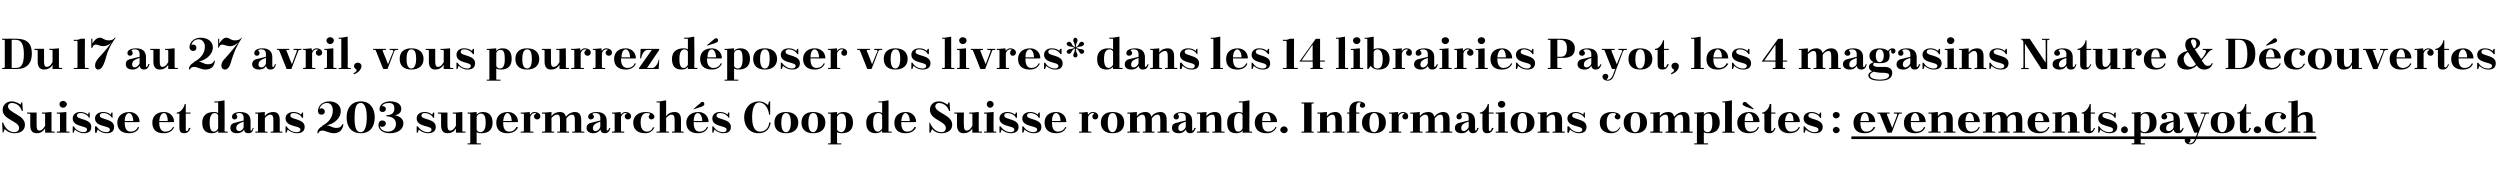
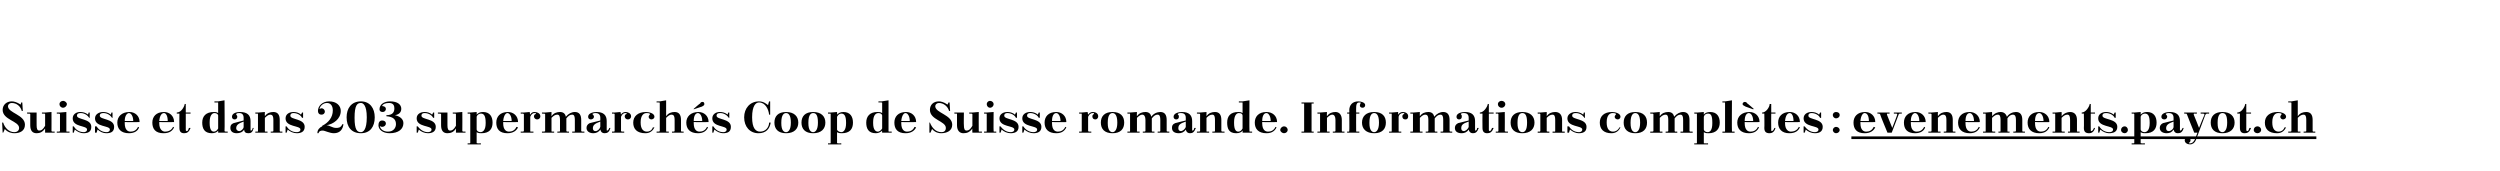
<svg xmlns="http://www.w3.org/2000/svg" version="1.1" width="471px" height="32.3px" viewBox="0 -1 471 32.3" style="top:-1px">
  <desc>Du 17 au 27 avril, vous pourrez d poser vos livres* dans les 14 librairies Payot, les 4 magasins Nature &amp; D couvertes...</desc>
  <defs />
  <g class="svg-textframe-underlines">
    <rect class="svg-underline" x="348.8" y="24.7" width="87.6" height="0.5" style="fill:#000;" />
  </g>
  <g id="Polygon429602">
    <path d="m4.2 18.3l.1 1.6c0 0-.16.02-.2 0c-.2-.8-.9-1.5-1.9-1.5c-.4 0-.7.3-.7.6c0 1.3 3.2 1.6 3.2 3.5c0 1.2-1 1.6-2 1.6c-.4 0-1.2-.1-1.8-.8c.03.04-.3.7-.3.7l-.1 0l-.1-1.9c0 0 .18-.03.2 0c.3 1 1.1 1.8 2.1 1.8c.4 0 .9-.2.9-.8c0-1.3-3.1-1.5-3.1-3.4c0-1 .8-1.6 1.7-1.6c.4 0 .9.1 1.7.6c-.02.03.1-.4.1-.4l.2 0zm4.3 5.7c0 0-.01-.85 0-.8c-.5.7-1 .9-1.6.9c-.8 0-1.2-.5-1.2-1.5c0 0 0-2.1 0-2.1c0 0-.1-.1-.2-.1c.03.03-.4 0-.4 0l0-.2l1.8 0c0 0-.01 2.42 0 2.4c0 .6.1 1 .5 1c.4 0 .7-.2 1.1-.9c0 0 0-2.2 0-2.2c0 0-.1-.1-.1-.1c-.05.03-.5 0-.5 0l0-.2l.6 0l1.2-.1c0 0 .02 3.56 0 3.6c0 0 .1.1.2.1c-.05-.02.4 0 .4 0l0 .2l-1.8 0zm2.2-3.8l.6 0l1.2-.1c0 0-.01 3.56 0 3.6c0 0 0 .1.1.1c.03-.02.5 0 .5 0l0 .2l-2.4 0l0-.2c0 0 .42-.02.4 0c.1 0 .2-.1.2-.1c0 0 0-3.2 0-3.2c0 0-.1-.1-.2-.1c.02.03-.4 0-.4 0l0-.2zm1.2-2.2c.3 0 .7.3.7.6c0 .4-.4.7-.7.7c-.4 0-.7-.3-.7-.7c0-.3.3-.6.7-.6zm2 4.8c.4.7 1.1 1.1 1.9 1.1c.2 0 .6-.1.6-.5c0-.8-2.7-.4-2.7-2.1c0-.8.7-1.2 1.4-1.2c.5 0 1 .1 1.5.5c-.03.03.1-.4.1-.4l.2 0l0 1c0 0-.12.01-.1 0c-.3-.5-.9-.9-1.6-.9c-.4 0-.7.1-.7.5c0 .8 2.7.5 2.7 2.1c0 1-.7 1.2-1.5 1.2c-.5 0-1.2-.3-1.6-.7c-.04.02-.2.6-.2.6l-.2 0l0-1.2c0 0 .17.05.2 0zm4.3 0c.4.7 1.1 1.1 1.9 1.1c.2 0 .6-.1.6-.5c0-.8-2.8-.4-2.8-2.1c0-.8.8-1.2 1.5-1.2c.5 0 1 .1 1.5.5c-.04.03.1-.4.1-.4l.2 0l0 1c0 0-.13.01-.1 0c-.3-.5-.9-.9-1.6-.9c-.4 0-.7.1-.7.5c0 .8 2.7.5 2.7 2.1c0 1-.7 1.2-1.5 1.2c-.6 0-1.2-.3-1.6-.7c-.05.02-.2.6-.2.6l-.3 0l0-1.2c0 0 .26.05.3 0zm5.3-.8l0 .1c0 0-.01.11 0 .1c0 1.3.6 1.6 1.1 1.6c.5 0 1.1-.2 1.4-.9c0 0 .2.1.2.1c-.2.6-.8 1.1-1.9 1.1c-1.5 0-2.2-.8-2.2-2c0-1.1.8-2 2.3-2c1 0 1.9.7 1.9 1.9c-.02.03-2.8 0-2.8 0zm0-.2c0 0 1.6 0 1.6 0c0-.9-.4-1.5-.8-1.5c-.3 0-.8.4-.8 1.5zm6.5.2l0 .1c0 0 .02.11 0 .1c0 1.3.7 1.6 1.1 1.6c.5 0 1.2-.2 1.5-.9c0 0 .2.1.2.1c-.3.6-.8 1.1-2 1.1c-1.5 0-2.1-.8-2.1-2c0-1.1.7-2 2.2-2c1 0 1.9.7 1.9 1.9c.01.03-2.8 0-2.8 0zm0-.2c0 0 1.6 0 1.6 0c0-.9-.3-1.5-.7-1.5c-.4 0-.8.4-.9 1.5zm3.3-1.6c.8 0 1.4-1 1.5-1.6c-.02-.04.2 0 .2 0l0 1.6l.9 0l0 .2l-.9 0c0 0 .01 3.1 0 3.1c0 .1.1.2.2.2c.2 0 .3-.3.4-.6c0 0 .3 0 .3 0c-.3.8-.7 1-1.2 1c-.6 0-.9-.3-.9-1c-.03.02 0-2.7 0-2.7l-.5 0c0 0 0-.2 0-.2zm7.8 3.8c0 0 .02-.43 0-.4c-.2.3-.6.5-1.2.5c-1.4 0-1.8-.9-1.8-2c0-1.2.7-2 2.2-2c.2 0 .5 0 .8.2c0 0 0-1.9 0-1.9c0-.1 0-.1-.1-.1c-.02-.01-.6 0-.6 0l0-.2l.7 0l1.2-.2c0 0 .05 5.76 0 5.8c0 0 .1.1.2.1c-.02-.02.4 0 .4 0l0 .2l-1.8 0zm0-.8c0 0 0-2.4 0-2.4c0-.3-.3-.5-.7-.5c-.4 0-.9.4-.9 1.7c0 0 0 .2 0 .2c0 1.3.4 1.6.8 1.6c.3 0 .6-.2.8-.6zm6.1.3c0 .1 0 .1.1.1c.1 0 .3-.2.3-.5c0 0 .2 0 .2 0c-.2.8-.5 1-1 1c-.5 0-.8-.2-.8-.7c-.3.5-.8.7-1.4.7c-.8 0-1.2-.4-1.2-1c0-.4.1-.7.6-.9c.8-.2 1.5-.4 1.9-.5c0 0 0-.5 0-.5c0-.6-.3-.9-.8-.9c-.2 0-.4 0-.5.1c-.1 0-.1.1-.1.2c.1.1.2.2.2.4c0 .3-.2.5-.5.5c-.3 0-.5-.2-.5-.5c0-.7.9-.9 1.5-.9c1.4 0 2 .6 2 1.7c0 0 0 1.7 0 1.7zm-1.3-.6c0 0 0-1 0-1c-1.1.4-1.4.7-1.4 1.3c0 .2.2.5.6.5c.3 0 .8-.4.8-.8zm4 .8c0 0 0 .1.1.1c.01-.02.4 0 .4 0l0 .2l-2.3 0l0-.2c0 0 .41-.02.4 0c.1 0 .1-.1.1-.1c0 0 0-3.2 0-3.2c0 0 0-.1-.1-.1c.01.03-.4 0-.4 0l0-.2l.6 0l1.2-.1c0 0-.03.77 0 .8c.4-.6 1-.8 1.6-.8c.8 0 1.2.5 1.2 1.5c0 0 0 2.1 0 2.1c0 0 .1.1.1.1c.04-.02.4 0 .4 0l0 .2l-2.2 0l0-.2c0 0 .34-.02.3 0c.1 0 .2-.1.2-.1c0 0 0-2.1 0-2.1c0-.6-.1-1-.6-1c-.3 0-.6.2-1 .6c0 0 0 2.5 0 2.5zm4.1-.9c.4.7 1.1 1.1 1.9 1.1c.3 0 .7-.1.7-.5c0-.8-2.8-.4-2.8-2.1c0-.8.7-1.2 1.5-1.2c.4 0 1 .1 1.4.5c.02.03.2-.4.2-.4l.2 0l0 1c0 0-.17.01-.2 0c-.2-.5-.9-.9-1.6-.9c-.3 0-.6.1-.6.5c0 .8 2.7.5 2.7 2.1c0 1-.8 1.2-1.5 1.2c-.6 0-1.3-.3-1.7-.7c.01.02-.2.6-.2.6l-.2 0l0-1.2c0 0 .22.05.2 0zm5.8 1.3c0 0 0-.1 0-.1c0-.5.4-1 .9-1.2c0 0 0-.1 0-.1c1.2-.6 2-1.6 2-2.9c0-.7-.3-1.4-1.1-1.4c-.7 0-1.2.5-1.4 1c0 .1 0 .1.1.1c.1-.1.2-.1.3-.1c.3 0 .6.3.6.6c0 .4-.3.6-.6.6c-.5 0-.7-.3-.7-.7c0-.9.8-1.8 2.1-1.8c1.4 0 2.2.8 2.2 1.8c0 1.5-1.4 2.5-2.7 2.7c.6 0 1.1.5 1.8.5c.4 0 .9 0 1.2-.7c0 0 .2 0 .2 0c-.1.9-.6 1.7-1.8 1.7c-.8 0-1.7-.5-2.1-.5c-.4 0-.7.1-.8.5c0 0-.2 0-.2 0zm8.2-6c1.7 0 2.6 1.3 2.6 3c0 1.8-.9 3-2.6 3c-1.8 0-2.7-1.2-2.7-3c0-1.7.9-3 2.7-3zm0 5.8c.4 0 1.1-.4 1.1-2.8c0-2.3-.7-2.7-1.1-2.7c-.7 0-1.2.4-1.2 2.8c0 2.3.5 2.7 1.2 2.7zm3.5-4.3c0-.9.8-1.5 2-1.5c1.4 0 2.1.6 2.1 1.4c0 .7-.5 1.1-1.2 1.2c.9.2 1.6.7 1.6 1.5c0 1.1-.9 1.9-2.6 1.9c-1.3 0-2.1-.7-2.1-1.5c0-.5.2-.9.7-.9c.4 0 .7.2.7.6c0 .3-.3.6-.7.6c-.1 0-.2 0-.3-.1c-.1 0-.2 0-.1.1c.1.4.6.9 1.5.9c1.1 0 1.5-.8 1.5-1.4c0-.8-.4-1.4-1.8-1.5c0 0 0-.2 0-.2c1.2 0 1.5-.6 1.5-1.3c0-.5-.2-1-1-1c-.7 0-1.1.2-1.3.5c0 .1.1.1.1.1c.3 0 .6.2.6.5c0 .4-.3.6-.6.6c-.4 0-.6-.2-.6-.5zm7.2 3.2c.5.7 1.2 1.1 1.9 1.1c.3 0 .7-.1.7-.5c0-.8-2.8-.4-2.8-2.1c0-.8.7-1.2 1.5-1.2c.4 0 1 .1 1.4.5c.03.03.2-.4.2-.4l.2 0l0 1c0 0-.16.01-.2 0c-.2-.5-.9-.9-1.6-.9c-.3 0-.6.1-.6.5c0 .8 2.7.5 2.7 2.1c0 1-.8 1.2-1.5 1.2c-.6 0-1.3-.3-1.7-.7c.02.02-.2.6-.2.6l-.2 0l0-1.2c0 0 .23.05.2 0zm7.2 1.2c0 0 0-.85 0-.8c-.4.7-1 .9-1.6.9c-.8 0-1.2-.5-1.2-1.5c0 0 0-2.1 0-2.1c0 0-.1-.1-.2-.1c.04.03-.4 0-.4 0l0-.2l1.8 0c0 0 0 2.42 0 2.4c0 .6.1 1 .5 1c.4 0 .7-.2 1.1-.9c0 0 0-2.2 0-2.2c0 0-.1-.1-.1-.1c-.04.03-.5 0-.5 0l0-.2l.6 0l1.2-.1c0 0 .03 3.56 0 3.6c0 0 .1.1.2.1c-.04-.02.4 0 .4 0l0 .2l-1.8 0zm2.2-3.8l.5 0l1.2-.1c0 0 .02.49 0 .5c.3-.3.6-.5 1.2-.5c1.3 0 1.8.9 1.8 2c0 1.2-.6 2-2.1 2c-.3 0-.6 0-.9-.2c0 0 0 2 0 2c0 .1.1.1.2.1c-.05.03.6 0 .6 0l0 .2l-2.5 0l0-.2c0 0 .35.03.4 0c0 0 .1 0 .1-.1c0 0 0-5.4 0-5.4c0 0-.1-.1-.1-.1c-.05.03-.4 0-.4 0l0-.2zm1.7.8c0 0 0 2.4 0 2.4c0 .2.3.5.7.5c.5 0 1-.4 1-1.7c0 0 0-.1 0-.1c0-1.4-.4-1.7-.9-1.7c-.3 0-.7.2-.8.6zm5 1l0 .1c0 0 0 .11 0 .1c0 1.3.6 1.6 1.1 1.6c.5 0 1.1-.2 1.4-.9c0 0 .3.1.3.1c-.3.6-.9 1.1-2 1.1c-1.5 0-2.1-.8-2.1-2c0-1.1.7-2 2.2-2c1 0 1.9.7 1.9 1.9c-.01.03-2.8 0-2.8 0zm0-.2c0 0 1.6 0 1.6 0c0-.9-.4-1.5-.8-1.5c-.3 0-.7.4-.8 1.5zm3.3-1.6l.6 0l1.1-.1c0 0 .05.47.1.5c.2-.4.5-.5.8-.5c.4 0 1.1.2 1.1.8c0 .4-.3.6-.6.6c-.3 0-.6-.2-.6-.6c0-.1.1-.4.3-.4c.1-.1.1-.2 0-.2c-.1 0-.1 0-.2 0c-.3 0-.6.2-.8.7c0 0 0 2.7 0 2.7c0 0 0 .1.1.1c.02-.02.5 0 .5 0l0 .2l-2.4 0l0-.2c0 0 .42-.02.4 0c.1 0 .2-.1.2-.1c0 0 0-3.2 0-3.2c0 0-.1-.1-.2-.1c.02.03-.4 0-.4 0l0-.2zm4 0l.6 0l1.2-.1c0 0-.01.77 0 .8c.4-.6 1-.8 1.6-.8c.6 0 1 .3 1.1.9c.5-.6 1.1-.9 1.7-.9c.8 0 1.2.5 1.2 1.5c0 0 0 2.1 0 2.1c0 0 .1.1.2.1c-.02-.02.4 0 .4 0l0 .2l-2.3 0l0-.2c0 0 .38-.02.4 0c.1 0 .1-.1.1-.1c0 0 0-2.1 0-2.1c0-.6-.1-1-.5-1c-.4 0-.7.2-1.1.7c0 .1 0 .2 0 .3c0 0 0 2.1 0 2.1c0 0 .1.1.2.1c-.04-.02.3 0 .3 0l0 .2l-2.2 0l0-.2c0 0 .35-.02.4 0c0 0 .1-.1.1-.1c0 0 0-2.1 0-2.1c0-.6-.1-1-.5-1c-.4 0-.7.2-1.1.6c0 0 0 2.5 0 2.5c0 0 0 .1.1.1c.02-.02.4 0 .4 0l0 .2l-2.3 0l0-.2c0 0 .43-.02.4 0c.1 0 .2-.1.2-.1c0 0 0-3.2 0-3.2c0 0-.1-.1-.2-.1c.03.03-.4 0-.4 0l0-.2zm12.2 3.3c0 .1.1.1.1.1c.1 0 .3-.2.4-.5c0 0 .2 0 .2 0c-.2.8-.6 1-1.1 1c-.4 0-.7-.2-.8-.7c-.3.5-.8.7-1.3.7c-.8 0-1.3-.4-1.3-1c0-.4.2-.7.6-.9c.8-.2 1.6-.4 2-.5c0 0 0-.5 0-.5c0-.6-.3-.9-.9-.9c-.2 0-.3 0-.5.1c-.1 0-.1.1 0 .2c.1.1.2.2.2.4c0 .3-.3.5-.6.5c-.3 0-.5-.2-.5-.5c0-.7 1-.9 1.6-.9c1.3 0 1.9.6 1.9 1.7c0 0 0 1.7 0 1.7zm-1.2-.6c0 0 0-1 0-1c-1.1.4-1.4.7-1.4 1.3c0 .2.1.5.5.5c.4 0 .8-.4.9-.8zm2.2-2.7l.5 0l1.1-.1c0 0 .09.47.1.5c.2-.4.6-.5.9-.5c.3 0 1 .2 1 .8c0 .4-.3.6-.6.6c-.3 0-.6-.2-.6-.6c0-.1.1-.4.3-.4c.1-.1.1-.2 0-.2c0 0-.1 0-.2 0c-.3 0-.6.2-.8.7c0 0 0 2.7 0 2.7c0 0 .1.1.2.1c-.05-.02.4 0 .4 0l0 .2l-2.3 0l0-.2c0 0 .36-.02.4 0c0 0 .1-.1.1-.1c0 0 0-3.2 0-3.2c0 0-.1-.1-.1-.1c-.04.03-.4 0-.4 0l0-.2zm7.1.4c.1-.1.1-.1 0-.2c-.2-.1-.4-.1-.6-.1c-.5 0-1.1.4-1.1 1.7c0 0 0 .1 0 .1c0 1.2.5 1.7 1.2 1.7c.4 0 .9-.2 1.1-.8c0 0 .3 0 .3 0c-.3.6-.8 1.1-1.7 1.1c-1.6 0-2.3-.8-2.3-2c0-1.2.9-2 2.4-2c.5 0 1.6.2 1.6.9c0 .3-.3.5-.6.5c-.2 0-.5-.2-.5-.5c0-.1.1-.3.2-.4zm1.3-2.5l.6 0l1.2-.2c0 0-.01 2.98 0 3c.4-.6 1-.8 1.6-.8c.8 0 1.2.5 1.2 1.5c0 0 0 2.1 0 2.1c0 0 .1.1.1.1c.05-.02.4 0 .4 0l0 .2l-2.2 0l0-.2c0 0 .34-.02.3 0c.1 0 .2-.1.2-.1c0 0 0-2.1 0-2.1c0-.6-.1-1-.6-1c-.3 0-.6.2-1 .6c0 0 0 2.5 0 2.5c0 0 0 .1.1.1c.02-.02.4 0 .4 0l0 .2l-2.3 0l0-.2c0 0 .42-.02.4 0c.1 0 .2-.1.2-.1c0 0 0-5.3 0-5.3c0-.1-.1-.1-.2-.1c.02-.01-.4 0-.4 0l0-.2zm7 3.9l0 .1c0 0-.03.11 0 .1c0 1.3.6 1.6 1.1 1.6c.5 0 1.1-.2 1.4-.9c0 0 .2.1.2.1c-.3.6-.8 1.1-1.9 1.1c-1.5 0-2.2-.8-2.2-2c0-1.1.8-2 2.3-2c1 0 1.9.7 1.9 1.9c-.04.03-2.8 0-2.8 0zm0-.2c0 0 1.6 0 1.6 0c0-.9-.4-1.5-.8-1.5c-.4 0-.8.4-.8 1.5zm0-2.2l0-.1c0 0 1.16-1.03 1.2-1c.1-.2.2-.3.5-.3c.2 0 .3.2.3.4c0 .2-.1.3-.5.5c.04-.03-1.5.5-1.5.5zm3.7 3.2c.4.7 1.1 1.1 1.9 1.1c.2 0 .6-.1.6-.5c0-.8-2.7-.4-2.7-2.1c0-.8.7-1.2 1.4-1.2c.5 0 1 .1 1.5.5c-.03.03.1-.4.1-.4l.2 0l0 1c0 0-.12.01-.1 0c-.3-.5-.9-.9-1.6-.9c-.4 0-.7.1-.7.5c0 .8 2.7.5 2.7 2.1c0 1-.7 1.2-1.5 1.2c-.5 0-1.2-.3-1.6-.7c-.04.02-.2.6-.2.6l-.2 0l0-1.2c0 0 .17.05.2 0zm10.7-2.2c0 0-.21.02-.2 0c-.1-1-.7-2.3-1.9-2.3c-.6 0-1.3.6-1.3 2.8c0 2.1.7 2.7 1.5 2.7c1.1 0 1.7-.9 1.7-1.7c0 0 .3 0 .3 0c-.2 1.2-.9 2-2.3 2c-1.6 0-2.7-1.2-2.7-3c0-1.7 1.1-3 2.8-3c.9 0 1.4.5 1.7.7c-.02 0 .2-.7.2-.7l.2 0l0 2.5zm3-.5c1.5 0 2.3.8 2.3 2c0 1.2-.8 2-2.3 2c-1.5 0-2.2-.8-2.2-2c0-1.2.7-2 2.2-2zm-.9 2.1c0 1.4.5 1.7.9 1.7c.4 0 .9-.4.9-1.8c0 0 0 0 0 0c0-1.5-.5-1.8-.9-1.8c-.4 0-.9.3-.9 1.8c0 0 0 .1 0 .1zm6-2.1c1.5 0 2.3.8 2.3 2c0 1.2-.8 2-2.3 2c-1.5 0-2.2-.8-2.2-2c0-1.2.7-2 2.2-2zm-.9 2.1c0 1.4.5 1.7.9 1.7c.4 0 .9-.4.9-1.8c0 0 0 0 0 0c0-1.5-.4-1.8-.9-1.8c-.4 0-.9.3-.9 1.8c0 0 0 .1 0 .1zm3.7-2l.5 0l1.2-.1c0 0 .04.49 0 .5c.3-.3.6-.5 1.2-.5c1.3 0 1.8.9 1.8 2c0 1.2-.6 2-2.1 2c-.2 0-.6 0-.9-.2c0 0 0 2 0 2c0 .1.1.1.2.1c-.03.03.6 0 .6 0l0 .2l-2.5 0l0-.2c0 0 .37.03.4 0c.1 0 .1 0 .1-.1c0 0 0-5.4 0-5.4c0 0 0-.1-.1-.1c-.03.03-.4 0-.4 0l0-.2zm1.7.8c0 0 0 2.4 0 2.4c0 .2.4.5.8.5c.4 0 .9-.4.9-1.7c0 0 0-.1 0-.1c0-1.4-.4-1.7-.9-1.7c-.3 0-.6.2-.8.6zm8.5 3c0 0-.04-.43 0-.4c-.3.3-.7.5-1.2.5c-1.4 0-1.8-.9-1.8-2c0-1.2.7-2 2.1-2c.3 0 .6 0 .9.2c0 0 0-1.9 0-1.9c0-.1-.1-.1-.2-.1c.03-.01-.5 0-.5 0l0-.2l.6 0l1.3-.2c0 0-.01 5.76 0 5.8c0 0 0 .1.1.1c.03-.02.5 0 .5 0l0 .2l-1.8 0zm0-.8c0 0 0-2.4 0-2.4c0-.3-.3-.5-.7-.5c-.5 0-1 .4-1 1.7c0 0 0 .2 0 .2c0 1.3.5 1.6.9 1.6c.2 0 .6-.2.8-.6zm3.6-1.2l0 .1c0 0 0 .11 0 .1c0 1.3.6 1.6 1.1 1.6c.5 0 1.1-.2 1.4-.9c0 0 .3.1.3.1c-.3.6-.9 1.1-2 1.1c-1.5 0-2.1-.8-2.1-2c0-1.1.7-2 2.2-2c1 0 1.9.7 1.9 1.9c-.01.03-2.8 0-2.8 0zm0-.2c0 0 1.6 0 1.6 0c0-.9-.4-1.5-.8-1.5c-.3 0-.7.4-.8 1.5zm9.1-3.5l.1 1.6c0 0-.2.02-.2 0c-.2-.8-1-1.5-1.9-1.5c-.4 0-.7.3-.7.6c0 1.3 3.2 1.6 3.2 3.5c0 1.2-1.1 1.6-2.1 1.6c-.4 0-1.1-.1-1.7-.8c-.01.04-.3.7-.3.7l-.2 0l0-1.9c0 0 .15-.03.1 0c.4 1 1.1 1.8 2.2 1.8c.4 0 .8-.2.8-.8c0-1.3-3-1.5-3-3.4c0-1 .7-1.6 1.7-1.6c.3 0 .9.1 1.6.6c.04.03.2-.4.2-.4l.2 0zm4.3 5.7c0 0-.05-.85 0-.8c-.5.7-1 .9-1.7.9c-.7 0-1.2-.5-1.2-1.5c0 0 0-2.1 0-2.1c0 0 0-.1-.1-.1c-.01.03-.4 0-.4 0l0-.2l1.8 0c0 0-.04 2.42 0 2.4c0 .6.1 1 .5 1c.4 0 .7-.2 1.1-.9c0 0 0-2.2 0-2.2c0 0-.1-.1-.2-.1c.02.03-.4 0-.4 0l0-.2l.6 0l1.2-.1c0 0-.02 3.56 0 3.6c0 0 0 .1.1.1c.02-.02.5 0 .5 0l0 .2l-1.8 0zm2.2-3.8l.5 0l1.3-.1c0 0-.04 3.56 0 3.6c0 0 0 .1.1.1c-.01-.02.4 0 .4 0l0 .2l-2.3 0l0-.2c0 0 .39-.02.4 0c.1 0 .1-.1.1-.1c0 0 0-3.2 0-3.2c0 0 0-.1-.1-.1c-.01.03-.4 0-.4 0l0-.2zm1.1-2.2c.4 0 .7.3.7.6c0 .4-.3.7-.7.7c-.3 0-.6-.3-.6-.7c0-.3.3-.6.6-.6zm2 4.8c.5.7 1.2 1.1 1.9 1.1c.3 0 .7-.1.7-.5c0-.8-2.8-.4-2.8-2.1c0-.8.7-1.2 1.5-1.2c.4 0 1 .1 1.4.5c.03.03.2-.4.2-.4l.2 0l0 1c0 0-.16.01-.2 0c-.2-.5-.9-.9-1.6-.9c-.3 0-.6.1-.6.5c0 .8 2.7.5 2.7 2.1c0 1-.8 1.2-1.5 1.2c-.6 0-1.3-.3-1.7-.7c.02.02-.2.6-.2.6l-.2 0l0-1.2c0 0 .23.05.2 0zm4.3 0c.4.7 1.2 1.1 1.9 1.1c.3 0 .7-.1.7-.5c0-.8-2.8-.4-2.8-2.1c0-.8.7-1.2 1.5-1.2c.4 0 1 .1 1.4.5c.03.03.2-.4.2-.4l.2 0l0 1c0 0-.17.01-.2 0c-.2-.5-.9-.9-1.6-.9c-.3 0-.6.1-.6.5c0 .8 2.7.5 2.7 2.1c0 1-.8 1.2-1.5 1.2c-.6 0-1.3-.3-1.7-.7c.02.02-.2.6-.2.6l-.2 0l0-1.2c0 0 .23.05.2 0zm5.4-.8l0 .1c0 0-.05.11 0 .1c0 1.3.6 1.6 1.1 1.6c.5 0 1.1-.2 1.4-.9c0 0 .2.1.2.1c-.3.6-.8 1.1-1.9 1.1c-1.5 0-2.2-.8-2.2-2c0-1.1.7-2 2.2-2c1 0 1.9.7 1.9 1.9c.04.03-2.7 0-2.7 0zm0-.2c0 0 1.6 0 1.6 0c0-.9-.4-1.5-.8-1.5c-.4 0-.8.4-.8 1.5zm5.1-1.6l.5 0l1.1-.1c0 0 .11.47.1.5c.3-.4.6-.5.9-.5c.4 0 1 .2 1 .8c0 .4-.3.6-.5.6c-.4 0-.6-.2-.6-.6c0-.1.1-.4.3-.4c0-.1 0-.2 0-.2c-.1 0-.2 0-.3 0c-.2 0-.6.2-.8.7c0 0 0 2.7 0 2.7c0 0 .1.1.2.1c-.03-.02.4 0 .4 0l0 .2l-2.3 0l0-.2c0 0 .38-.02.4 0c.1 0 .1-.1.1-.1c0 0 0-3.2 0-3.2c0 0 0-.1-.1-.1c-.02.03-.4 0-.4 0l0-.2zm6.3-.1c1.5 0 2.2.8 2.2 2c0 1.2-.7 2-2.2 2c-1.5 0-2.2-.8-2.2-2c0-1.2.7-2 2.2-2zm-.9 2.1c0 1.4.5 1.7.9 1.7c.4 0 .9-.4.9-1.8c0 0 0 0 0 0c0-1.5-.5-1.8-.9-1.8c-.4 0-.9.3-.9 1.8c0 0 0 .1 0 .1zm3.7-2l.5 0l1.3-.1c0 0-.04.77 0 .8c.4-.6 1-.8 1.6-.8c.6 0 1 .3 1.1.9c.4-.6 1.1-.9 1.7-.9c.8 0 1.2.5 1.2 1.5c0 0 0 2.1 0 2.1c0 0 .1.1.2.1c-.04-.02.3 0 .3 0l0 .2l-2.2 0l0-.2c0 0 .36-.02.4 0c0 0 .1-.1.1-.1c0 0 0-2.1 0-2.1c0-.6-.1-1-.5-1c-.4 0-.7.2-1.1.7c0 .1 0 .2 0 .3c0 0 0 2.1 0 2.1c0 0 .1.1.1.1c.03-.02.4 0 .4 0l0 .2l-2.2 0l0-.2c0 0 .33-.02.3 0c.1 0 .2-.1.2-.1c0 0 0-2.1 0-2.1c0-.6-.2-1-.6-1c-.3 0-.6.2-1 .6c0 0 0 2.5 0 2.5c0 0 0 .1.1.1c0-.02.4 0 .4 0l0 .2l-2.3 0l0-.2c0 0 .4-.02.4 0c.1 0 .1-.1.1-.1c0 0 0-3.2 0-3.2c0 0 0-.1-.1-.1c0 .03-.4 0-.4 0l0-.2zm12.2 3.3c0 .1 0 .1.1.1c.1 0 .3-.2.3-.5c0 0 .3 0 .3 0c-.3.8-.6 1-1.1 1c-.4 0-.7-.2-.8-.7c-.3.5-.8.7-1.3.7c-.9 0-1.3-.4-1.3-1c0-.4.1-.7.6-.9c.8-.2 1.5-.4 2-.5c0 0 0-.5 0-.5c0-.6-.3-.9-.9-.9c-.2 0-.4 0-.5.1c-.1 0-.1.1-.1.2c.2.1.2.2.2.4c0 .3-.2.5-.5.5c-.3 0-.5-.2-.5-.5c0-.7 1-.9 1.6-.9c1.3 0 1.9.6 1.9 1.7c0 0 0 1.7 0 1.7zm-1.2-.6c0 0 0-1 0-1c-1.2.4-1.4.7-1.4 1.3c0 .2.1.5.5.5c.3 0 .8-.4.9-.8zm3.9.8c0 0 0 .1.1.1c.03-.02.4 0 .4 0l0 .2l-2.3 0l0-.2c0 0 .44-.02.4 0c.1 0 .2-.1.2-.1c0 0 0-3.2 0-3.2c0 0-.1-.1-.2-.1c.04.03-.4 0-.4 0l0-.2l.6 0l1.2-.1c0 0-.01.77 0 .8c.4-.6 1-.8 1.6-.8c.8 0 1.2.5 1.2 1.5c0 0 0 2.1 0 2.1c0 0 .1.1.2.1c-.04-.02.4 0 .4 0l0 .2l-2.3 0l0-.2c0 0 .36-.02.4 0c0 0 .1-.1.1-.1c0 0 0-2.1 0-2.1c0-.6-.1-1-.5-1c-.4 0-.7.2-1.1.6c0 0 0 2.5 0 2.5zm6.8.3c0 0 .03-.43 0-.4c-.2.3-.6.5-1.2.5c-1.4 0-1.7-.9-1.7-2c0-1.2.6-2 2.1-2c.2 0 .5 0 .8.2c0 0 0-1.9 0-1.9c0-.1 0-.1-.1-.1c-.01-.01-.6 0-.6 0l0-.2l.7 0l1.3-.2c0 0-.04 5.76 0 5.8c0 0 0 .1.1.1c-.01-.02.4 0 .4 0l0 .2l-1.8 0zm0-.8c0 0 0-2.4 0-2.4c0-.3-.2-.5-.7-.5c-.4 0-.9.4-.9 1.7c0 0 0 .2 0 .2c0 1.3.4 1.6.8 1.6c.3 0 .6-.2.8-.6zm3.7-1.2l0 .1c0 0-.04.11 0 .1c0 1.3.6 1.6 1.1 1.6c.5 0 1.1-.2 1.4-.9c0 0 .2.1.2.1c-.3.6-.8 1.1-1.9 1.1c-1.5 0-2.2-.8-2.2-2c0-1.1.7-2 2.2-2c1.1 0 2 .7 2 1.9c-.05.03-2.8 0-2.8 0zm0-.2c0 0 1.6 0 1.6 0c0-.9-.4-1.5-.8-1.5c-.4 0-.8.4-.8 1.5zm4.1 1c.4 0 .7.3.7.7c0 .3-.3.6-.7.6c-.3 0-.7-.3-.7-.6c0-.4.4-.7.7-.7zm3.3-4.5l2.3 0l0 .2c0 0-.29-.01-.3 0c-.1 0-.1 0-.1.1c0 0 0 5.1 0 5.1c0 0 0 .1.1.1c.01-.02.3 0 .3 0l0 .2l-2.3 0l0-.2c0 0 .38-.02.4 0c.1 0 .1-.1.1-.1c0 0 0-5.1 0-5.1c0-.1 0-.1-.1-.1c-.02-.01-.4 0-.4 0l0-.2zm4.8 5.4c0 0 0 .1.1.1c0-.02.4 0 .4 0l0 .2l-2.3 0l0-.2c0 0 .4-.02.4 0c.1 0 .1-.1.1-.1c0 0 0-3.2 0-3.2c0 0 0-.1-.1-.1c0 .03-.4 0-.4 0l0-.2l.5 0l1.3-.1c0 0-.04.77 0 .8c.4-.6 1-.8 1.6-.8c.7 0 1.2.5 1.2 1.5c0 0 0 2.1 0 2.1c0 0 .1.1.1.1c.03-.02.4 0 .4 0l0 .2l-2.2 0l0-.2c0 0 .33-.02.3 0c.1 0 .2-.1.2-.1c0 0 0-2.1 0-2.1c0-.6-.2-1-.6-1c-.3 0-.6.2-1 .6c0 0 0 2.5 0 2.5zm6.3-5.4c-.1 0-.1 0-.2 0c-.3 0-.6.1-.6 1c-.02-.01 0 .9 0 .9l.6 0l0 .2l-.6 0c0 0-.02 3.26 0 3.3c0 0 0 .1.1.1c.01-.02.5 0 .5 0l0 .2l-2.3 0l0-.2c0 0 .31-.02.3 0c.1 0 .1-.1.1-.1c.05-.04 0-3.3 0-3.3l-.4 0l0-.2l.4 0c0 0 .05-.42 0-.4c0-1 .6-1.7 1.7-1.7c.5 0 1.3.2 1.3.7c0 .3-.2.5-.5.5c-.3 0-.5-.2-.5-.4c0-.2.1-.3.1-.4c.1-.1.1-.1 0-.2zm2.6 1.8c1.5 0 2.2.8 2.2 2c0 1.2-.7 2-2.2 2c-1.5 0-2.3-.8-2.3-2c0-1.2.8-2 2.3-2zm-.9 2.1c0 1.4.5 1.7.9 1.7c.4 0 .9-.4.9-1.8c0 0 0 0 0 0c0-1.5-.5-1.8-.9-1.8c-.4 0-.9.3-.9 1.8c0 0 0 .1 0 .1zm3.7-2l.5 0l1.2-.1c0 0 .03.47 0 .5c.3-.4.6-.5.9-.5c.4 0 1 .2 1 .8c0 .4-.2.6-.5.6c-.4 0-.6-.2-.6-.6c0-.1.1-.4.3-.4c.1-.1.1-.2 0-.2c-.1 0-.2 0-.2 0c-.3 0-.7.2-.8.7c0 0 0 2.7 0 2.7c0 0 0 .1.1.1c0-.02.4 0 .4 0l0 .2l-2.3 0l0-.2c0 0 .4-.02.4 0c.1 0 .1-.1.1-.1c0 0 0-3.2 0-3.2c0 0 0-.1-.1-.1c0 .03-.4 0-.4 0l0-.2zm4 0l.6 0l1.2-.1c0 0-.03.77 0 .8c.4-.6 1-.8 1.6-.8c.6 0 1 .3 1.1.9c.5-.6 1.1-.9 1.7-.9c.8 0 1.2.5 1.2 1.5c0 0 0 2.1 0 2.1c0 0 .1.1.2.1c-.04-.02.3 0 .3 0l0 .2l-2.2 0l0-.2c0 0 .36-.02.4 0c0 0 .1-.1.1-.1c0 0 0-2.1 0-2.1c0-.6-.1-1-.5-1c-.4 0-.7.2-1.1.7c0 .1 0 .2 0 .3c0 0 0 2.1 0 2.1c0 0 .1.1.1.1c.04-.02.4 0 .4 0l0 .2l-2.2 0l0-.2c0 0 .33-.02.3 0c.1 0 .2-.1.2-.1c0 0 0-2.1 0-2.1c0-.6-.1-1-.6-1c-.3 0-.6.2-1 .6c0 0 0 2.5 0 2.5c0 0 0 .1.1.1c0-.02.4 0 .4 0l0 .2l-2.3 0l0-.2c0 0 .41-.02.4 0c.1 0 .1-.1.1-.1c0 0 0-3.2 0-3.2c0 0 0-.1-.1-.1c.01.03-.4 0-.4 0l0-.2zm12.2 3.3c0 .1 0 .1.1.1c.1 0 .3-.2.3-.5c0 0 .3 0 .3 0c-.3.8-.6 1-1.1 1c-.4 0-.7-.2-.8-.7c-.3.5-.8.7-1.3.7c-.9 0-1.3-.4-1.3-1c0-.4.2-.7.6-.9c.8-.2 1.6-.4 2-.5c0 0 0-.5 0-.5c0-.6-.3-.9-.9-.9c-.2 0-.4 0-.5.1c-.1 0-.1.1 0 .2c.1.1.1.2.1.4c0 .3-.2.5-.5.5c-.3 0-.5-.2-.5-.5c0-.7 1-.9 1.6-.9c1.3 0 1.9.6 1.9 1.7c0 0 0 1.7 0 1.7zm-1.2-.6c0 0 0-1 0-1c-1.2.4-1.4.7-1.4 1.3c0 .2.1.5.5.5c.3 0 .8-.4.9-.8zm2.1-2.7c.7 0 1.4-1 1.5-1.6c-.03-.04.2 0 .2 0l0 1.6l.9 0l0 .2l-.9 0c0 0 0 3.1 0 3.1c0 .1.1.2.2.2c.1 0 .3-.3.4-.6c0 0 .3 0 .3 0c-.3.8-.7 1-1.2 1c-.6 0-.9-.3-.9-1c-.03.02 0-2.7 0-2.7l-.5 0c0 0-.01-.2 0-.2zm3 0l.5 0l1.2-.1c0 0 .03 3.56 0 3.6c0 0 .1.1.2.1c-.03-.02.4 0 .4 0l0 .2l-2.3 0l0-.2c0 0 .36-.02.4 0c0 0 .1-.1.1-.1c0 0 0-3.2 0-3.2c0 0-.1-.1-.1-.1c-.04.03-.4 0-.4 0l0-.2zm1.1-2.2c.4 0 .7.3.7.6c0 .4-.3.7-.7.7c-.4 0-.7-.3-.7-.7c0-.3.3-.6.7-.6zm3.9 2.1c1.5 0 2.3.8 2.3 2c0 1.2-.8 2-2.3 2c-1.5 0-2.2-.8-2.2-2c0-1.2.7-2 2.2-2zm-.9 2.1c0 1.4.5 1.7.9 1.7c.5 0 .9-.4.9-1.8c0 0 0 0 0 0c0-1.5-.4-1.8-.9-1.8c-.4 0-.9.3-.9 1.8c0 0 0 .1 0 .1zm5.5 1.5c0 0 .1.1.2.1c-.05-.02.3 0 .3 0l0 .2l-2.2 0l0-.2c0 0 .36-.02.4 0c0 0 .1-.1.1-.1c0 0 0-3.2 0-3.2c0 0-.1-.1-.1-.1c-.04.03-.4 0-.4 0l0-.2l.5 0l1.2-.1c0 0 .02.77 0 .8c.4-.6 1-.8 1.6-.8c.8 0 1.3.5 1.3 1.5c0 0 0 2.1 0 2.1c0 0 0 .1.1.1c-.01-.02.4 0 .4 0l0 .2l-2.3 0l0-.2c0 0 .38-.02.4 0c.1 0 .1-.1.1-.1c0 0 0-2.1 0-2.1c0-.6-.1-1-.5-1c-.4 0-.7.2-1.1.6c0 0 0 2.5 0 2.5zm4.2-.9c.4.7 1.1 1.1 1.9 1.1c.2 0 .6-.1.6-.5c0-.8-2.8-.4-2.8-2.1c0-.8.8-1.2 1.5-1.2c.5 0 1 .1 1.5.5c-.04.03.1-.4.1-.4l.2 0l0 1c0 0-.13.01-.1 0c-.3-.5-.9-.9-1.6-.9c-.4 0-.7.1-.7.5c0 .8 2.7.5 2.7 2.1c0 1-.7 1.2-1.5 1.2c-.5 0-1.2-.3-1.6-.7c-.05.02-.2.6-.2.6l-.3 0l0-1.2c0 0 .26.05.3 0zm8.8-2.2c.1-.1.1-.1 0-.2c-.2-.1-.4-.1-.6-.1c-.5 0-1.1.4-1.1 1.7c0 0 0 .1 0 .1c0 1.2.5 1.7 1.2 1.7c.4 0 .9-.2 1.2-.8c0 0 .2 0 .2 0c-.3.6-.8 1.1-1.7 1.1c-1.5 0-2.2-.8-2.2-2c0-1.2.8-2 2.3-2c.5 0 1.6.2 1.6.9c0 .3-.3.5-.5.5c-.3 0-.6-.2-.6-.5c0-.1.1-.3.2-.4zm3.7-.5c1.5 0 2.2.8 2.2 2c0 1.2-.7 2-2.2 2c-1.5 0-2.2-.8-2.2-2c0-1.2.7-2 2.2-2zm-.9 2.1c0 1.4.5 1.7.9 1.7c.4 0 .9-.4.9-1.8c0 0 0 0 0 0c0-1.5-.5-1.8-.9-1.8c-.4 0-.9.3-.9 1.8c0 0 0 .1 0 .1zm3.7-2l.6 0l1.2-.1c0 0-.02.77 0 .8c.4-.6 1-.8 1.6-.8c.6 0 1 .3 1.1.9c.5-.6 1.1-.9 1.7-.9c.8 0 1.2.5 1.2 1.5c0 0 0 2.1 0 2.1c0 0 .1.1.2.1c-.02-.02.4 0 .4 0l0 .2l-2.3 0l0-.2c0 0 .37-.02.4 0c.1 0 .1-.1.1-.1c0 0 0-2.1 0-2.1c0-.6-.1-1-.5-1c-.4 0-.7.2-1.1.7c0 .1 0 .2 0 .3c0 0 0 2.1 0 2.1c0 0 .1.1.1.1c.05-.02.4 0 .4 0l0 .2l-2.2 0l0-.2c0 0 .35-.02.3 0c.1 0 .2-.1.2-.1c0 0 0-2.1 0-2.1c0-.6-.1-1-.5-1c-.4 0-.7.2-1.1.6c0 0 0 2.5 0 2.5c0 0 0 .1.1.1c.01-.02.4 0 .4 0l0 .2l-2.3 0l0-.2c0 0 .42-.02.4 0c.1 0 .2-.1.2-.1c0 0 0-3.2 0-3.2c0 0-.1-.1-.2-.1c.02.03-.4 0-.4 0l0-.2zm8.3 0l.6 0l1.2-.1c0 0-.02.49 0 .5c.2-.3.6-.5 1.2-.5c1.3 0 1.8.9 1.8 2c0 1.2-.7 2-2.1 2c-.3 0-.6 0-.9-.2c0 0 0 2 0 2c0 .1 0 .1.1.1c.01.03.7 0 .7 0l0 .2l-2.6 0l0-.2c0 0 .41.03.4 0c.1 0 .1 0 .1-.1c0 0 0-5.4 0-5.4c0 0 0-.1-.1-.1c.01.03-.4 0-.4 0l0-.2zm1.8.8c0 0 0 2.4 0 2.4c0 .2.3.5.7.5c.5 0 .9-.4.9-1.7c0 0 0-.1 0-.1c0-1.4-.3-1.7-.8-1.7c-.4 0-.7.2-.8.6zm3.5-2.9l.5 0l1.3-.2c0 0-.04 5.76 0 5.8c0 0 0 .1.1.1c0-.02.4 0 .4 0l0 .2l-2.3 0l0-.2c0 0 .4-.02.4 0c.1 0 .1-.1.1-.1c0 0 0-5.3 0-5.3c0-.1 0-.1-.1-.1c0-.01-.4 0-.4 0l0-.2zm4.2 3.9l0 .1c0 0-.02.11 0 .1c0 1.3.6 1.6 1.1 1.6c.5 0 1.1-.2 1.4-.9c0 0 .2.1.2.1c-.3.6-.8 1.1-1.9 1.1c-1.5 0-2.2-.8-2.2-2c0-1.1.8-2 2.3-2c1 0 1.9.7 1.9 1.9c-.03.03-2.8 0-2.8 0zm0-.2c0 0 1.6 0 1.6 0c0-.9-.4-1.5-.8-1.5c-.4 0-.8.4-.8 1.5zm.2-2.7c-.4-.2-.6-.3-.6-.5c0-.2.2-.4.4-.4c.2 0 .4.1.5.3c.03-.03 1.2 1 1.2 1l-.1.1c0 0-1.45-.53-1.4-.5zm3.1 1.1c.7 0 1.4-1 1.4-1.6c.04-.04.3 0 .3 0l0 1.6l.8 0l0 .2l-.8 0c0 0-.03 3.1 0 3.1c0 .1 0 .2.1.2c.2 0 .4-.3.5-.6c0 0 .2 0 .2 0c-.2.8-.7 1-1.1 1c-.7 0-1-.3-1-1c.04.02 0-2.7 0-2.7l-.4 0c0 0-.04-.2 0-.2zm4.3 1.8l0 .1c0 0 .03.11 0 .1c0 1.3.7 1.6 1.1 1.6c.5 0 1.2-.2 1.5-.9c0 0 .2.1.2.1c-.3.6-.8 1.1-2 1.1c-1.4 0-2.1-.8-2.1-2c0-1.1.7-2 2.2-2c1 0 1.9.7 1.9 1.9c.02.03-2.8 0-2.8 0zm0-.2c0 0 1.6 0 1.6 0c0-.9-.3-1.5-.7-1.5c-.4 0-.8.4-.9 1.5zm3.7 1c.5.7 1.2 1.1 1.9 1.1c.3 0 .7-.1.7-.5c0-.8-2.8-.4-2.8-2.1c0-.8.7-1.2 1.5-1.2c.4 0 1 .1 1.4.5c.03.03.2-.4.2-.4l.2 0l0 1c0 0-.16.01-.2 0c-.2-.5-.9-.9-1.6-.9c-.3 0-.6.1-.6.5c0 .8 2.7.5 2.7 2.1c0 1-.8 1.2-1.5 1.2c-.6 0-1.3-.3-1.7-.7c.02.02-.2.6-.2.6l-.2 0l0-1.2c0 0 .23.05.2 0zm5.9.1c.4 0 .7.3.7.6c0 .3-.3.6-.7.6c-.3 0-.6-.3-.6-.6c0-.3.3-.6.6-.6zm0-2.8c.4 0 .7.2.7.6c0 .3-.3.6-.7.6c-.3 0-.6-.3-.6-.6c0-.4.3-.6.6-.6zm4.6 1.9l0 .1c0 0 0 .11 0 .1c0 1.3.6 1.6 1.1 1.6c.5 0 1.1-.2 1.4-.9c0 0 .3.1.3.1c-.3.6-.9 1.1-2 1.1c-1.5 0-2.1-.8-2.1-2c0-1.1.7-2 2.2-2c1 0 1.9.7 1.9 1.9c-.01.03-2.8 0-2.8 0zm0-.2c0 0 1.6 0 1.6 0c0-.9-.3-1.5-.8-1.5c-.3 0-.7.4-.8 1.5zm5.1 2.2c0 0-1.44-3.46-1.4-3.5c-.1 0-.1-.1-.2-.1c.02.03-.3 0-.3 0l0-.2l2.3 0l0 .2c0 0-.39.03-.4 0c-.1 0-.1.1-.1.2c.01.01 1 2.5 1 2.5c0 0 .94-2.43.9-2.4c.1-.2 0-.3-.2-.3c.01.03-.4 0-.4 0l0-.2l1.5 0l0 .2c0 0-.29.03-.3 0c-.2 0-.3.1-.3.2c0 .02-1.3 3.4-1.3 3.4l-.8 0zm4.4-2l0 .1c0 0-.01.11 0 .1c0 1.3.6 1.6 1.1 1.6c.5 0 1.1-.2 1.4-.9c0 0 .2.1.2.1c-.2.6-.8 1.1-1.9 1.1c-1.5 0-2.1-.8-2.1-2c0-1.1.7-2 2.2-2c1 0 1.9.7 1.9 1.9c-.02.03-2.8 0-2.8 0zm0-.2c0 0 1.6 0 1.6 0c0-.9-.4-1.5-.8-1.5c-.3 0-.8.4-.8 1.5zm5.1 1.9c0 0 0 .1.1.1c.01-.02.4 0 .4 0l0 .2l-2.3 0l0-.2c0 0 .42-.02.4 0c.1 0 .2-.1.2-.1c0 0 0-3.2 0-3.2c0 0-.1-.1-.2-.1c.02.03-.4 0-.4 0l0-.2l.6 0l1.2-.1c0 0-.03.77 0 .8c.4-.6 1-.8 1.6-.8c.8 0 1.2.5 1.2 1.5c0 0 0 2.1 0 2.1c0 0 .1.1.1.1c.04-.02.4 0 .4 0l0 .2l-2.2 0l0-.2c0 0 .34-.02.3 0c.1 0 .2-.1.2-.1c0 0 0-2.1 0-2.1c0-.6-.1-1-.6-1c-.3 0-.6.2-1 .6c0 0 0 2.5 0 2.5zm5.2-1.7l0 .1c0 0-.04.11 0 .1c0 1.3.6 1.6 1.1 1.6c.5 0 1.1-.2 1.4-.9c0 0 .2.1.2.1c-.3.6-.8 1.1-1.9 1.1c-1.5 0-2.2-.8-2.2-2c0-1.1.7-2 2.2-2c1 0 1.9.7 1.9 1.9c.05.03-2.7 0-2.7 0zm0-.2c0 0 1.6 0 1.6 0c0-.9-.4-1.5-.8-1.5c-.4 0-.8.4-.8 1.5zm3.3-1.6l.5 0l1.2-.1c0 0 .04.77 0 .8c.5-.6 1.1-.8 1.6-.8c.6 0 1 .3 1.2.9c.4-.6 1.1-.9 1.7-.9c.8 0 1.2.5 1.2 1.5c0 0 0 2.1 0 2.1c0 0 .1.1.1.1c.04-.02.4 0 .4 0l0 .2l-2.2 0l0-.2c0 0 .34-.02.3 0c.1 0 .2-.1.2-.1c0 0 0-2.1 0-2.1c0-.6-.1-1-.6-1c-.3 0-.7.2-1 .7c0 .1 0 .2 0 .3c0 0 0 2.1 0 2.1c0 0 0 .1.1.1c.01-.02.3 0 .3 0l0 .2l-2.1 0l0-.2c0 0 .31-.02.3 0c.1 0 .1-.1.1-.1c0 0 0-2.1 0-2.1c0-.6-.1-1-.5-1c-.4 0-.7.2-1.1.6c0 0 0 2.5 0 2.5c0 0 .1.1.2.1c-.02-.02.4 0 .4 0l0 .2l-2.3 0l0-.2c0 0 .39-.02.4 0c.1 0 .1-.1.1-.1c0 0 0-3.2 0-3.2c0 0 0-.1-.1-.1c-.01.03-.4 0-.4 0l0-.2zm9.8 1.8l0 .1c0 0-.05.11 0 .1c0 1.3.6 1.6 1.1 1.6c.5 0 1.1-.2 1.4-.9c0 0 .2.1.2.1c-.3.6-.8 1.1-1.9 1.1c-1.5 0-2.2-.8-2.2-2c0-1.1.7-2 2.2-2c1 0 1.9.7 1.9 1.9c.04.03-2.7 0-2.7 0zm0-.2c0 0 1.6 0 1.6 0c0-.9-.4-1.5-.8-1.5c-.4 0-.8.4-.8 1.5zm5 1.9c0 0 .1.1.2.1c-.03-.02.4 0 .4 0l0 .2l-2.3 0l0-.2c0 0 .38-.02.4 0c.1 0 .1-.1.1-.1c0 0 0-3.2 0-3.2c0 0 0-.1-.1-.1c-.02.03-.4 0-.4 0l0-.2l.5 0l1.2-.1c0 0 .04.77 0 .8c.5-.6 1.1-.8 1.6-.8c.8 0 1.3.5 1.3 1.5c0 0 0 2.1 0 2.1c0 0 0 .1.1.1c.01-.02.4 0 .4 0l0 .2l-2.2 0l0-.2c0 0 .31-.02.3 0c.1 0 .1-.1.1-.1c0 0 0-2.1 0-2.1c0-.6-.1-1-.5-1c-.4 0-.7.2-1.1.6c0 0 0 2.5 0 2.5zm3.8-3.5c.7 0 1.4-1 1.5-1.6c-.05-.04.2 0 .2 0l0 1.6l.8 0l0 .2l-.8 0c0 0-.03 3.1 0 3.1c0 .1 0 .2.1.2c.2 0 .4-.3.5-.6c0 0 .2 0 .2 0c-.2.8-.7 1-1.1 1c-.7 0-1-.3-1-1c.04.02 0-2.7 0-2.7l-.4 0c0 0-.03-.2 0-.2zm3.3 2.6c.4.7 1.1 1.1 1.9 1.1c.3 0 .7-.1.7-.5c0-.8-2.8-.4-2.8-2.1c0-.8.7-1.2 1.5-1.2c.4 0 1 .1 1.4.5c0 .03.2-.4.2-.4l.2 0l0 1c0 0-.19.01-.2 0c-.2-.5-.9-.9-1.6-.9c-.4 0-.7.1-.7.5c0 .8 2.8.5 2.8 2.1c0 1-.8 1.2-1.6 1.2c-.5 0-1.2-.3-1.6-.7c-.01.02-.2.6-.2.6l-.2 0l0-1.2c0 0 .2.05.2 0zm4.8 0c.3 0 .6.3.6.7c0 .3-.3.6-.6.6c-.4 0-.7-.3-.7-.6c0-.4.3-.7.7-.7zm1.3-2.6l.5 0l1.2-.1c0 0 .02.49 0 .5c.3-.3.6-.5 1.2-.5c1.3 0 1.8.9 1.8 2c0 1.2-.6 2-2.1 2c-.3 0-.6 0-.9-.2c0 0 0 2 0 2c0 .1.1.1.2.1c-.04.03.6 0 .6 0l0 .2l-2.5 0l0-.2c0 0 .36.03.4 0c0 0 .1 0 .1-.1c0 0 0-5.4 0-5.4c0 0-.1-.1-.1-.1c-.04.03-.4 0-.4 0l0-.2zm1.7.8c0 0 0 2.4 0 2.4c0 .2.3.5.7.5c.5 0 1-.4 1-1.7c0 0 0-.1 0-.1c0-1.4-.4-1.7-.9-1.7c-.3 0-.7.2-.8.6zm7.4 2.5c0 .1.1.1.1.1c.1 0 .3-.2.4-.5c0 0 .2 0 .2 0c-.2.8-.6 1-1.1 1c-.4 0-.7-.2-.8-.7c-.3.5-.7.7-1.3.7c-.8 0-1.3-.4-1.3-1c0-.4.2-.7.6-.9c.8-.2 1.6-.4 2-.5c0 0 0-.5 0-.5c0-.6-.3-.9-.9-.9c-.2 0-.3 0-.5.1c-.1 0-.1.1 0 .2c.1.1.2.2.2.4c0 .3-.3.5-.5.5c-.4 0-.6-.2-.6-.5c0-.7 1-.9 1.6-.9c1.3 0 1.9.6 1.9 1.7c0 0 0 1.7 0 1.7zm-1.2-.6c0 0 0-1 0-1c-1.1.4-1.4.7-1.4 1.3c0 .2.1.5.5.5c.4 0 .9-.4.9-.8zm2.9 3c-.1 0 0 .1.1.1c0 .1.1 0 .2 0c.3 0 .6-.3.8-.7c-.01.04.5-1.3.5-1.3l-.6 0c0 0-1.41-3.46-1.4-3.5c0 0-.1-.1-.1-.1c-.04.03-.4 0-.4 0l0-.2l2.4 0l0 .2c0 0-.47.03-.5 0c-.1 0-.1.1-.1.2c.03.01 1 2.5 1 2.5c0 0 .97-2.43 1-2.4c.1-.2-.1-.3-.3-.3c.04.03-.4 0-.4 0l0-.2l1.6 0l0 .2c0 0-.37.03-.4 0c-.1 0-.2.1-.3.2c0 0-1.8 4.8-1.8 4.8c-.2.5-.6.8-1.1.8c-.4 0-1-.2-1-.8c0-.3.3-.5.6-.5c.3 0 .5.2.5.5c0 .2-.1.4-.3.5zm6.3-5.8c1.5 0 2.3.8 2.3 2c0 1.2-.8 2-2.3 2c-1.5 0-2.2-.8-2.2-2c0-1.2.7-2 2.2-2zm-.9 2.1c0 1.4.5 1.7.9 1.7c.4 0 .9-.4.9-1.8c0 0 0 0 0 0c0-1.5-.4-1.8-.9-1.8c-.4 0-.9.3-.9 1.8c0 0 0 .1 0 .1zm3.7-2c.8 0 1.4-1 1.5-1.6c-.02-.04.2 0 .2 0l0 1.6l.9 0l0 .2l-.9 0c0 0 0 3.1 0 3.1c0 .1.1.2.2.2c.2 0 .3-.3.4-.6c0 0 .3 0 .3 0c-.3.8-.7 1-1.2 1c-.6 0-.9-.3-.9-1c-.03.02 0-2.7 0-2.7l-.5 0c0 0 0-.2 0-.2zm3.8 2.6c.4 0 .7.3.7.7c0 .3-.3.6-.7.6c-.4 0-.7-.3-.7-.6c0-.4.3-.7.7-.7zm4.5-2.2c.1-.1.1-.1 0-.2c-.2-.1-.4-.1-.6-.1c-.5 0-1.1.4-1.1 1.7c0 0 0 .1 0 .1c0 1.2.5 1.7 1.2 1.7c.4 0 .9-.2 1.1-.8c0 0 .3 0 .3 0c-.3.6-.8 1.1-1.7 1.1c-1.6 0-2.3-.8-2.3-2c0-1.2.9-2 2.4-2c.5 0 1.6.2 1.6.9c0 .3-.3.5-.6.5c-.2 0-.5-.2-.5-.5c0-.1.1-.3.2-.4zm1.3-2.5l.6 0l1.2-.2c0 0-.01 2.98 0 3c.4-.6 1-.8 1.6-.8c.8 0 1.2.5 1.2 1.5c0 0 0 2.1 0 2.1c0 0 .1.1.1.1c.05-.02.4 0 .4 0l0 .2l-2.2 0l0-.2c0 0 .35-.02.3 0c.1 0 .2-.1.2-.1c0 0 0-2.1 0-2.1c0-.6-.1-1-.5-1c-.4 0-.7.2-1.1.6c0 0 0 2.5 0 2.5c0 0 0 .1.1.1c.02-.02.4 0 .4 0l0 .2l-2.3 0l0-.2c0 0 .42-.02.4 0c.1 0 .2-.1.2-.1c0 0 0-5.3 0-5.3c0-.1-.1-.1-.2-.1c.02-.01-.4 0-.4 0l0-.2z" stroke="none" fill="#000" />
  </g>
  <g id="Polygon429601">
-     <path d="m.4 6.3c0 0 2.73-.03 2.7 0c2 0 2.9.9 2.9 2.8c0 1.8-.9 2.9-2.9 2.9c.03 0-2.7 0-2.7 0l0-.2c0 0 .35-.02.3 0c.1 0 .2-.1.2-.1c0 0 0-5.1 0-5.1c0-.1-.1-.1-.2-.1c.05-.01-.3 0-.3 0l0-.2zm1.8.2l0 5.3c0 0 .69-.02.7 0c.8 0 1.6-.2 1.6-2.6c0-2.5-.9-2.7-1.6-2.7c-.01-.01-.7 0-.7 0zm7.7 5.5c0 0-.01-.85 0-.8c-.4.7-1 .9-1.6.9c-.8 0-1.2-.5-1.2-1.5c0 0 0-2.1 0-2.1c0 0-.1-.1-.2-.1c.03.03-.4 0-.4 0l0-.2l1.8 0c0 0 0 2.42 0 2.4c0 .6.1 1 .5 1c.4 0 .7-.2 1.1-.9c0 0 0-2.2 0-2.2c0 0-.1-.1-.1-.1c-.04.03-.5 0-.5 0l0-.2l.6 0l1.2-.1c0 0 .02 3.56 0 3.6c0 0 .1.1.2.1c-.04-.02.4 0 .4 0l0 .2l-1.8 0zm4-5.5c0 0 .55-.02.6 0c.2 0 .5-.1.7-.2c.02-.03.8 0 .8 0c0 0-.04 5.36 0 5.4c0 0 0 .1.1.1c0-.02.6 0 .6 0l0 .2l-2.8 0l0-.2c0 0 .56-.02.6 0c0 0 .1-.1.1-.1c0 0 0-4.9 0-4.9c0 0-.1-.1-.1-.1c-.04.01-.6 0-.6 0l0-.2zm4.6 3.5c1.2-1.3 1.7-1.9 2.5-3c-.4.4-.9.7-1.6.7c-.5 0-1-.3-1.3-.3c-.3 0-.6.1-.7.6c0 0-.2 0-.2 0c0 0 0-.1 0-.1c.01 0 0 0 0 0l0-1.6l.2 0c0 0 .02.89 0 .9c.3-.5.8-1.1 1.4-1.1c.6 0 .8.5 1.6.5c.4 0 .9 0 1.2-.5c0 0 .2 0 .2 0c-1.1 1.5-1.6 2.7-2 4.3c-.4 1.2-.8 1.7-1.3 1.7c-.4 0-.6-.4-.6-.7c0-.6.3-1 .6-1.4zm9 1.5c0 .1 0 .1.1.1c.1 0 .3-.2.3-.5c0 0 .3 0 .3 0c-.3.8-.6 1-1.1 1c-.4 0-.7-.2-.8-.7c-.3.5-.8.7-1.3.7c-.9 0-1.3-.4-1.3-1c0-.4.1-.7.6-.9c.8-.2 1.5-.4 2-.5c0 0 0-.5 0-.5c0-.6-.3-.9-.9-.9c-.2 0-.4 0-.5.1c-.1 0-.1.1-.1.2c.2.1.2.2.2.4c0 .3-.2.5-.5.5c-.3 0-.5-.2-.5-.5c0-.7 1-.9 1.6-.9c1.3 0 1.9.6 1.9 1.7c0 0 0 1.7 0 1.7zm-1.2-.6c0 0 0-1 0-1c-1.2.4-1.4.7-1.4 1.3c0 .2.1.5.5.5c.3 0 .8-.4.9-.8zm5.4 1.1c0 0-.02-.85 0-.8c-.5.7-1 .9-1.6.9c-.8 0-1.2-.5-1.2-1.5c0 0 0-2.1 0-2.1c0 0-.1-.1-.2-.1c.02.03-.4 0-.4 0l0-.2l1.8 0c0 0-.01 2.42 0 2.4c0 .6.1 1 .5 1c.4 0 .7-.2 1.1-.9c0 0 0-2.2 0-2.2c0 0-.1-.1-.2-.1c.04.03-.4 0-.4 0l0-.2l.6 0l1.2-.1c0 0 .01 3.56 0 3.6c0 0 .1.1.1.1c.05-.02.5 0 .5 0l0 .2l-1.8 0zm4 .1c0 0-.1-.1-.1-.1c0-.5.4-1 .9-1.2c0 0 0-.1 0-.1c1.2-.6 2.1-1.6 2.1-2.9c0-.7-.4-1.4-1.2-1.4c-.7 0-1.2.5-1.3 1c-.1.1 0 .1 0 .1c.1-.1.2-.1.3-.1c.4 0 .6.3.6.6c0 .4-.3.6-.6.6c-.4 0-.7-.3-.7-.7c0-.9.8-1.8 2.1-1.8c1.4 0 2.3.8 2.3 1.8c0 1.5-1.5 2.5-2.7 2.7c.6 0 1 .5 1.7.5c.5 0 .9 0 1.3-.7c0 0 .1 0 .1 0c-.1.9-.5 1.7-1.8 1.7c-.8 0-1.6-.5-2.1-.5c-.3 0-.7.1-.8.5c0 0-.1 0-.1 0zm6.7-2.1c1.2-1.3 1.6-1.9 2.5-3c-.5.4-.9.7-1.6.7c-.5 0-1.1-.3-1.4-.3c-.3 0-.5.1-.7.6c0 0-.1 0-.1 0c0 0 0-.1 0-.1c-.03 0 0 0 0 0l0-1.6l.2 0c0 0-.02.89 0 .9c.3-.5.8-1.1 1.3-1.1c.7 0 .8.5 1.6.5c.4 0 .9 0 1.3-.5c0 0 .1 0 .1 0c-1 1.5-1.5 2.7-2 4.3c-.3 1.2-.7 1.7-1.2 1.7c-.5 0-.7-.4-.7-.7c0-.6.3-1 .7-1.4zm8.9 1.5c0 .1.1.1.2.1c.1 0 .2-.2.3-.5c0 0 .2 0 .2 0c-.2.8-.6 1-1 1c-.5 0-.8-.2-.9-.7c-.2.5-.7.7-1.3.7c-.8 0-1.3-.4-1.3-1c0-.4.2-.7.6-.9c.8-.2 1.6-.4 2-.5c0 0 0-.5 0-.5c0-.6-.3-.9-.8-.9c-.2 0-.4 0-.6.1c0 0-.1.1 0 .2c.1.1.2.2.2.4c0 .3-.2.5-.5.5c-.3 0-.5-.2-.5-.5c0-.7.9-.9 1.5-.9c1.3 0 1.9.6 1.9 1.7c0 0 0 1.7 0 1.7zm-1.2-.6c0 0 0-1 0-1c-1.1.4-1.4.7-1.4 1.3c0 .2.1.5.6.5c.3 0 .8-.4.8-.8zm3.9 1.1c0 0-1.38-3.46-1.4-3.5c0 0-.1-.1-.1-.1c-.01.03-.3 0-.3 0l0-.2l2.3 0l0 .2c0 0-.43.03-.4 0c-.2 0-.2.1-.1.2c-.03.01 1 2.5 1 2.5c0 0 .9-2.43.9-2.4c.1-.2 0-.3-.2-.3c-.03.03-.4 0-.4 0l0-.2l1.5 0l0 .2c0 0-.33.03-.3 0c-.2 0-.3.1-.3.2c-.04.02-1.3 3.4-1.3 3.4l-.9 0zm3.1-3.8l.5 0l1.1-.1c0 0 .08.47.1.5c.2-.4.6-.5.9-.5c.3 0 1 .2 1 .8c0 .4-.3.6-.6.6c-.3 0-.6-.2-.6-.6c0-.1.1-.4.3-.4c.1-.1.1-.2 0-.2c-.1 0-.1 0-.2 0c-.3 0-.6.2-.8.7c0 0 0 2.7 0 2.7c0 0 .1.1.1.1c.04-.02.5 0 .5 0l0 .2l-2.3 0l0-.2c0 0 .35-.02.3 0c.1 0 .2-.1.2-.1c0 0 0-3.2 0-3.2c0 0-.1-.1-.2-.1c.05.03-.3 0-.3 0l0-.2zm4 0l.5 0l1.2-.1c0 0 .03 3.56 0 3.6c0 0 .1.1.2.1c-.04-.02.4 0 .4 0l0 .2l-2.3 0l0-.2c0 0 .36-.02.4 0c0 0 .1-.1.1-.1c0 0 0-3.2 0-3.2c0 0-.1-.1-.1-.1c-.04.03-.4 0-.4 0l0-.2zm1.1-2.2c.4 0 .7.3.7.6c0 .4-.3.7-.7.7c-.4 0-.7-.3-.7-.7c0-.3.3-.6.7-.6zm1.6.1l.5 0l1.2-.2c0 0 .04 5.76 0 5.8c0 0 .1.1.2.1c-.02-.02.4 0 .4 0l0 .2l-2.3 0l0-.2c0 0 .39-.02.4 0c.1 0 .1-.1.1-.1c0 0 0-5.3 0-5.3c0-.1 0-.1-.1-.1c-.01-.01-.4 0-.4 0l0-.2zm2.8 6.7c.4-.2.6-.4.6-.6c0-.2-.5-.2-.5-.8c0-.3.3-.6.7-.6c.4 0 .7.3.7.6c0 .9-.9 1.4-1.4 1.6c0 0-.1-.2-.1-.2zm5.6-.8c0 0-1.41-3.46-1.4-3.5c0 0-.1-.1-.1-.1c-.04.03-.4 0-.4 0l0-.2l2.4 0l0 .2c0 0-.46.03-.5 0c-.1 0-.1.1-.1.2c.04.01 1 2.5 1 2.5c0 0 .97-2.43 1-2.4c0-.2-.1-.3-.3-.3c.04.03-.4 0-.4 0l0-.2l1.6 0l0 .2c0 0-.36.03-.4 0c-.1 0-.2.1-.3.2c.03.02-1.3 3.4-1.3 3.4l-.8 0zm5.3-3.9c1.5 0 2.3.8 2.3 2c0 1.2-.8 2-2.3 2c-1.5 0-2.2-.8-2.2-2c0-1.2.7-2 2.2-2zm-.9 2.1c0 1.4.5 1.7.9 1.7c.4 0 .9-.4.9-1.8c0 0 0 0 0 0c0-1.5-.4-1.8-.9-1.8c-.4 0-.9.3-.9 1.8c0 0 0 .1 0 .1zm7 1.8c0 0-.02-.85 0-.8c-.5.7-1 .9-1.6.9c-.8 0-1.2-.5-1.2-1.5c0 0 0-2.1 0-2.1c0 0-.1-.1-.2-.1c.02.03-.4 0-.4 0l0-.2l1.8 0c0 0-.01 2.42 0 2.4c0 .6.1 1 .5 1c.4 0 .7-.2 1.1-.9c0 0 0-2.2 0-2.2c0 0-.1-.1-.2-.1c.05.03-.4 0-.4 0l0-.2l.6 0l1.2-.1c0 0 .01 3.56 0 3.6c0 0 .1.1.1.1c.05-.02.5 0 .5 0l0 .2l-1.8 0zm2.6-1.2c.4.7 1.1 1.1 1.9 1.1c.2 0 .6-.1.6-.5c0-.8-2.7-.4-2.7-2.1c0-.8.7-1.2 1.4-1.2c.5 0 1.1.1 1.5.5c-.02.03.2-.4.2-.4l.2 0l0 1c0 0-.21.01-.2 0c-.3-.5-.9-.9-1.6-.9c-.4 0-.7.1-.7.5c0 .8 2.7.5 2.7 2.1c0 1-.7 1.2-1.5 1.2c-.5 0-1.2-.3-1.6-.7c-.03.02-.2.6-.2.6l-.2 0l0-1.2c0 0 .18.05.2 0zm5.5-2.6l.5 0l1.3-.1c0 0-.03.49 0 .5c.2-.3.6-.5 1.2-.5c1.3 0 1.7.9 1.7 2c0 1.2-.6 2-2 2c-.3 0-.6 0-.9-.2c0 0 0 2 0 2c0 .1 0 .1.1.1c.01.03.7 0 .7 0l0 .2l-2.6 0l0-.2c0 0 .4.03.4 0c.1 0 .1 0 .1-.1c0 0 0-5.4 0-5.4c0 0 0-.1-.1-.1c0 .03-.4 0-.4 0l0-.2zm1.8.8c0 0 0 2.4 0 2.4c0 .2.3.5.7.5c.5 0 .9-.4.9-1.7c0 0 0-.1 0-.1c0-1.4-.3-1.7-.8-1.7c-.4 0-.7.2-.8.6zm5.8-.9c1.5 0 2.3.8 2.3 2c0 1.2-.8 2-2.3 2c-1.5 0-2.2-.8-2.2-2c0-1.2.7-2 2.2-2zm-.9 2.1c0 1.4.5 1.7.9 1.7c.5 0 .9-.4.9-1.8c0 0 0 0 0 0c0-1.5-.4-1.8-.9-1.8c-.4 0-.9.3-.9 1.8c0 0 0 .1 0 .1zm7 1.8c0 0 .01-.85 0-.8c-.4.7-1 .9-1.6.9c-.8 0-1.2-.5-1.2-1.5c0 0 0-2.1 0-2.1c0 0-.1-.1-.2-.1c.04.03-.3 0-.3 0l0-.2l1.7 0c0 0 .01 2.42 0 2.4c0 .6.1 1 .5 1c.4 0 .7-.2 1.1-.9c0 0 0-2.2 0-2.2c0 0 0-.1-.1-.1c-.03.03-.5 0-.5 0l0-.2l.6 0l1.2-.1c0 0 .04 3.56 0 3.6c0 0 .1.1.2.1c-.03-.02.4 0 .4 0l0 .2l-1.8 0zm2.2-3.8l.6 0l1.1-.1c0 0 .06.47.1.5c.2-.4.5-.5.8-.5c.4 0 1.1.2 1.1.8c0 .4-.3.6-.6.6c-.3 0-.6-.2-.6-.6c0-.1.1-.4.3-.4c.1-.1.1-.2 0-.2c-.1 0-.1 0-.2 0c-.3 0-.6.2-.8.7c0 0 0 2.7 0 2.7c0 0 0 .1.1.1c.03-.02.5 0 .5 0l0 .2l-2.4 0l0-.2c0 0 .43-.02.4 0c.1 0 .2-.1.2-.1c0 0 0-3.2 0-3.2c0 0-.1-.1-.2-.1c.03.03-.4 0-.4 0l0-.2zm4.1 0l.5 0l1.1-.1c0 0 .07.47.1.5c.2-.4.6-.5.8-.5c.4 0 1.1.2 1.1.8c0 .4-.3.6-.6.6c-.3 0-.6-.2-.6-.6c0-.1.1-.4.3-.4c.1-.1.1-.2 0-.2c-.1 0-.1 0-.2 0c-.3 0-.6.2-.8.7c0 0 0 2.7 0 2.7c0 0 .1.1.1.1c.03-.02.5 0 .5 0l0 .2l-2.3 0l0-.2c0 0 .34-.02.3 0c.1 0 .2-.1.2-.1c0 0 0-3.2 0-3.2c0 0-.1-.1-.2-.1c.04.03-.3 0-.3 0l0-.2zm5.3 1.8l0 .1c0 0 .05.11 0 .1c0 1.3.7 1.6 1.2 1.6c.5 0 1.1-.2 1.4-.9c0 0 .2.1.2.1c-.3.6-.8 1.1-1.9 1.1c-1.5 0-2.2-.8-2.2-2c0-1.1.7-2 2.2-2c1 0 1.9.7 1.9 1.9c.04.03-2.8 0-2.8 0zm.1-.2c0 0 1.6 0 1.6 0c0-.9-.4-1.5-.8-1.5c-.4 0-.8.4-.8 1.5zm7.1-1.4l-2.3 3.4c0 0 .98-.02 1 0c.5 0 1.1-.8 1.2-1.6c-.01.05.1 0 .1 0l-.1 1.8l-3.7 0l0-.2l2.4-3.4c0 0-.84.02-.8 0c-.6 0-1.1.8-1.2 1.6c-.04-.05-.2 0-.2 0l.1-1.8l3.5 0l0 .2zm5.4 3.6c0 0 .01-.43 0-.4c-.2.3-.6.5-1.2.5c-1.4 0-1.8-.9-1.8-2c0-1.2.7-2 2.2-2c.2 0 .5 0 .8.2c0 0 0-1.9 0-1.9c0-.1 0-.1-.1-.1c-.02-.01-.6 0-.6 0l0-.2l.7 0l1.2-.2c0 0 .05 5.76 0 5.8c0 0 .1.1.2.1c-.02-.02.4 0 .4 0l0 .2l-1.8 0zm0-.8c0 0 0-2.4 0-2.4c0-.3-.3-.5-.7-.5c-.4 0-.9.4-.9 1.7c0 0 0 .2 0 .2c0 1.3.4 1.6.8 1.6c.3 0 .6-.2.8-.6zm3.6-1.2l0 .1c0 0 .05.11 0 .1c0 1.3.7 1.6 1.2 1.6c.5 0 1.1-.2 1.4-.9c0 0 .2.1.2.1c-.3.6-.8 1.1-1.9 1.1c-1.5 0-2.2-.8-2.2-2c0-1.1.7-2 2.2-2c1 0 1.9.7 1.9 1.9c.04.03-2.8 0-2.8 0zm.1-.2c0 0 1.6 0 1.6 0c0-.9-.4-1.5-.8-1.5c-.4 0-.8.4-.8 1.5zm0-2.2l-.1-.1c0 0 1.24-1.03 1.2-1c.2-.2.3-.3.6-.3c.1 0 .3.2.3.4c0 .2-.1.3-.5.5c.02-.03-1.5.5-1.5.5zm3.2.6l.5 0l1.3-.1c0 0-.03.49 0 .5c.2-.3.6-.5 1.2-.5c1.3 0 1.8.9 1.8 2c0 1.2-.7 2-2.1 2c-.3 0-.6 0-.9-.2c0 0 0 2 0 2c0 .1 0 .1.1.1c.01.03.7 0 .7 0l0 .2l-2.6 0l0-.2c0 0 .4.03.4 0c.1 0 .1 0 .1-.1c0 0 0-5.4 0-5.4c0 0 0-.1-.1-.1c0 .03-.4 0-.4 0l0-.2zm1.8.8c0 0 0 2.4 0 2.4c0 .2.3.5.7.5c.5 0 .9-.4.9-1.7c0 0 0-.1 0-.1c0-1.4-.3-1.7-.8-1.7c-.4 0-.7.2-.8.6zm5.8-.9c1.5 0 2.3.8 2.3 2c0 1.2-.8 2-2.3 2c-1.5 0-2.2-.8-2.2-2c0-1.2.7-2 2.2-2zm-.9 2.1c0 1.4.5 1.7.9 1.7c.5 0 .9-.4.9-1.8c0 0 0 0 0 0c0-1.5-.4-1.8-.9-1.8c-.4 0-.9.3-.9 1.8c0 0 0 .1 0 .1zm4.1.6c.5.7 1.2 1.1 1.9 1.1c.3 0 .7-.1.7-.5c0-.8-2.8-.4-2.8-2.1c0-.8.7-1.2 1.5-1.2c.4 0 1 .1 1.4.5c.03.03.2-.4.2-.4l.2 0l0 1c0 0-.16.01-.2 0c-.2-.5-.9-.9-1.6-.9c-.3 0-.6.1-.6.5c0 .8 2.7.5 2.7 2.1c0 1-.8 1.2-1.5 1.2c-.6 0-1.3-.3-1.7-.7c.02.02-.2.6-.2.6l-.2 0l0-1.2c0 0 .23.05.2 0zm5.4-.8l0 .1c0 0-.04.11 0 .1c0 1.3.6 1.6 1.1 1.6c.5 0 1.1-.2 1.4-.9c0 0 .2.1.2.1c-.3.6-.8 1.1-1.9 1.1c-1.5 0-2.2-.8-2.2-2c0-1.1.8-2 2.2-2c1.1 0 2 .7 2 1.9c-.05.03-2.8 0-2.8 0zm0-.2c0 0 1.6 0 1.6 0c0-.9-.4-1.5-.8-1.5c-.4 0-.8.4-.8 1.5zm3.3-1.6l.5 0l1.2-.1c0 0 .02.47 0 .5c.3-.4.6-.5.9-.5c.4 0 1 .2 1 .8c0 .4-.2.6-.5.6c-.4 0-.6-.2-.6-.6c0-.1.1-.4.3-.4c0-.1 0-.2 0-.2c-.1 0-.2 0-.3 0c-.2 0-.6.2-.8.7c0 0 0 2.7 0 2.7c0 0 .1.1.2.1c-.02-.02.4 0 .4 0l0 .2l-2.3 0l0-.2c0 0 .39-.02.4 0c.1 0 .1-.1.1-.1c0 0 0-3.2 0-3.2c0 0 0-.1-.1-.1c-.01.03-.4 0-.4 0l0-.2zm7.4 3.8c0 0-1.4-3.46-1.4-3.5c0 0-.1-.1-.1-.1c-.04.03-.4 0-.4 0l0-.2l2.4 0l0 .2c0 0-.46.03-.5 0c-.1 0-.1.1-.1.2c.05.01 1 2.5 1 2.5c0 0 .97-2.43 1-2.4c.1-.2-.1-.3-.3-.3c.05.03-.3 0-.3 0l0-.2l1.5 0l0 .2c0 0-.35.03-.4 0c-.1 0-.2.1-.3.2c.03.02-1.3 3.4-1.3 3.4l-.8 0zm5.3-3.9c1.5 0 2.3.8 2.3 2c0 1.2-.8 2-2.3 2c-1.5 0-2.2-.8-2.2-2c0-1.2.7-2 2.2-2zm-.9 2.1c0 1.4.5 1.7.9 1.7c.4 0 .9-.4.9-1.8c0 0 0 0 0 0c0-1.5-.4-1.8-.9-1.8c-.4 0-.9.3-.9 1.8c0 0 0 .1 0 .1zm4.1.6c.4.7 1.1 1.1 1.9 1.1c.3 0 .7-.1.7-.5c0-.8-2.8-.4-2.8-2.1c0-.8.7-1.2 1.5-1.2c.4 0 1 .1 1.4.5c.01.03.2-.4.2-.4l.2 0l0 1c0 0-.18.01-.2 0c-.2-.5-.9-.9-1.6-.9c-.4 0-.7.1-.7.5c0 .8 2.8.5 2.8 2.1c0 1-.8 1.2-1.6 1.2c-.5 0-1.2-.3-1.6-.7c0 .02-.2.6-.2.6l-.2 0l0-1.2c0 0 .21.05.2 0zm5.6-4.7l.5 0l1.2-.2c0 0 .02 5.76 0 5.8c0 0 .1.1.2.1c-.05-.02.4 0 .4 0l0 .2l-2.3 0l0-.2c0 0 .36-.02.4 0c0 0 .1-.1.1-.1c0 0 0-5.3 0-5.3c0-.1-.1-.1-.1-.1c-.04-.01-.4 0-.4 0l0-.2zm2.8 2.1l.5 0l1.2-.1c0 0 .01 3.56 0 3.6c0 0 .1.1.1.1c.04-.02.5 0 .5 0l0 .2l-2.3 0l0-.2c0 0 .34-.02.3 0c.1 0 .2-.1.2-.1c0 0 0-3.2 0-3.2c0 0-.1-.1-.2-.1c.04.03-.3 0-.3 0l0-.2zm1.1-2.2c.4 0 .7.3.7.6c0 .4-.3.7-.7.7c-.4 0-.7-.3-.7-.7c0-.3.3-.6.7-.6zm3.3 6c0 0-1.36-3.46-1.4-3.5c0 0 0-.1-.1-.1c.01.03-.3 0-.3 0l0-.2l2.3 0l0 .2c0 0-.41.03-.4 0c-.1 0-.1.1-.1.2c-.01.01 1 2.5 1 2.5c0 0 .92-2.43.9-2.4c.1-.2 0-.3-.2-.3c-.01.03-.4 0-.4 0l0-.2l1.5 0l0 .2c0 0-.31.03-.3 0c-.2 0-.3.1-.3.2c-.02.02-1.3 3.4-1.3 3.4l-.9 0zm3.1-3.8l.5 0l1.1-.1c0 0 .1.47.1.5c.2-.4.6-.5.9-.5c.3 0 1 .2 1 .8c0 .4-.3.6-.6.6c-.3 0-.5-.2-.5-.6c0-.1.1-.4.2-.4c.1-.1.1-.2 0-.2c0 0-.1 0-.2 0c-.3 0-.6.2-.8.7c0 0 0 2.7 0 2.7c0 0 .1.1.2.1c-.04-.02.4 0 .4 0l0 .2l-2.3 0l0-.2c0 0 .37-.02.4 0c0 0 .1-.1.1-.1c0 0 0-3.2 0-3.2c0 0-.1-.1-.1-.1c-.03.03-.4 0-.4 0l0-.2zm5.4 1.8l0 .1c0 0-.02.11 0 .1c0 1.3.6 1.6 1.1 1.6c.5 0 1.1-.2 1.4-.9c0 0 .2.1.2.1c-.3.6-.8 1.1-1.9 1.1c-1.5 0-2.2-.8-2.2-2c0-1.1.8-2 2.3-2c1 0 1.9.7 1.9 1.9c-.03.03-2.8 0-2.8 0zm0-.2c0 0 1.6 0 1.6 0c0-.9-.4-1.5-.8-1.5c-.4 0-.8.4-.8 1.5zm3.7 1c.4.7 1.1 1.1 1.9 1.1c.2 0 .6-.1.6-.5c0-.8-2.7-.4-2.7-2.1c0-.8.7-1.2 1.4-1.2c.5 0 1.1.1 1.5.5c-.02.03.1-.4.1-.4l.3 0l0 1c0 0-.21.01-.2 0c-.3-.5-.9-.9-1.6-.9c-.4 0-.7.1-.7.5c0 .8 2.7.5 2.7 2.1c0 1-.7 1.2-1.5 1.2c-.5 0-1.2-.3-1.6-.7c-.03.02-.2.6-.2.6l-.2 0l0-1.2c0 0 .18.05.2 0zm5.8-2.7c.03.05 0 0 0 0c0 0-.04.07 0 .1c0 .8.3.8.3 1.2c0 .3-.2.4-.4.4c-.2 0-.4-.1-.4-.4c0-.4.3-.4.3-1.2c.04-.03 0-.1 0-.1c0 0-.01.05 0 0c-.7.4-.5.7-.9 1c-.2.1-.5 0-.6-.2c-.1-.2 0-.4.2-.5c.3-.3.5 0 1.2-.4c.02.04.1 0 .1 0c0 0-.08-.03-.1 0c-.7-.4-.8-.1-1.2-.4c-.2-.1-.3-.3-.2-.5c.1-.2.4-.3.6-.2c.4.2.2.6.9 1c-.01-.04 0 0 0 0c0 0 .04-.09 0-.1c0-.8-.3-.8-.3-1.2c0-.3.2-.5.4-.5c.2 0 .4.2.4.5c0 .4-.3.4-.3 1.2c-.04.01 0 .1 0 .1c0 0 .03-.04 0 0c.7-.4.5-.8.9-1c.2-.1.5 0 .6.2c.1.2 0 .4-.2.5c-.4.3-.5 0-1.2.4c0-.03-.1 0-.1 0c0 0 .09.04.1 0c.7.4.9.1 1.3.4c.2.1.2.3.1.5c-.1.2-.4.3-.6.2c-.4-.3-.2-.6-.9-1zm7 3.9c0 0-.04-.43 0-.4c-.3.3-.7.5-1.2.5c-1.4 0-1.8-.9-1.8-2c0-1.2.7-2 2.1-2c.3 0 .6 0 .9.2c0 0 0-1.9 0-1.9c0-.1-.1-.1-.2-.1c.02-.01-.5 0-.5 0l0-.2l.6 0l1.3-.2c0 0-.01 5.76 0 5.8c0 0 0 .1.1.1c.03-.02.5 0 .5 0l0 .2l-1.8 0zm0-.8c0 0 0-2.4 0-2.4c0-.3-.3-.5-.7-.5c-.5 0-1 .4-1 1.7c0 0 0 .2 0 .2c0 1.3.5 1.6.9 1.6c.2 0 .6-.2.8-.6zm6 .3c0 .1.1.1.1.1c.1 0 .3-.2.4-.5c0 0 .2 0 .2 0c-.2.8-.6 1-1.1 1c-.4 0-.7-.2-.8-.7c-.3.5-.8.7-1.3.7c-.9 0-1.3-.4-1.3-1c0-.4.2-.7.6-.9c.8-.2 1.6-.4 2-.5c0 0 0-.5 0-.5c0-.6-.3-.9-.9-.9c-.2 0-.4 0-.5.1c-.1 0-.1.1 0 .2c.1.1.2.2.2.4c0 .3-.3.5-.6.5c-.3 0-.5-.2-.5-.5c0-.7 1-.9 1.6-.9c1.3 0 1.9.6 1.9 1.7c0 0 0 1.7 0 1.7zm-1.2-.6c0 0 0-1 0-1c-1.1.4-1.4.7-1.4 1.3c0 .2.1.5.5.5c.4 0 .8-.4.9-.8zm3.9.8c0 0 .1.1.1.1c.05-.02.4 0 .4 0l0 .2l-2.2 0l0-.2c0 0 .36-.02.4 0c0 0 .1-.1.1-.1c0 0 0-3.2 0-3.2c0 0-.1-.1-.1-.1c-.04.03-.4 0-.4 0l0-.2l.5 0l1.2-.1c0 0 .01.77 0 .8c.4-.6 1-.8 1.6-.8c.8 0 1.2.5 1.2 1.5c0 0 0 2.1 0 2.1c0 0 .1.1.2.1c-.02-.02.4 0 .4 0l0 .2l-2.3 0l0-.2c0 0 .38-.02.4 0c.1 0 .1-.1.1-.1c0 0 0-2.1 0-2.1c0-.6-.1-1-.5-1c-.4 0-.7.2-1.1.6c0 0 0 2.5 0 2.5zm4.2-.9c.4.7 1.1 1.1 1.9 1.1c.2 0 .6-.1.6-.5c0-.8-2.8-.4-2.8-2.1c0-.8.8-1.2 1.5-1.2c.5 0 1 .1 1.5.5c-.04.03.1-.4.1-.4l.2 0l0 1c0 0-.13.01-.1 0c-.3-.5-.9-.9-1.6-.9c-.4 0-.7.1-.7.5c0 .8 2.7.5 2.7 2.1c0 1-.7 1.2-1.5 1.2c-.5 0-1.2-.3-1.6-.7c-.05.02-.2.6-.2.6l-.3 0l0-1.2c0 0 .26.05.3 0zm5.5-4.7l.6 0l1.2-.2c0 0-.03 5.76 0 5.8c0 0 0 .1.1.1c.01-.02.4 0 .4 0l0 .2l-2.3 0l0-.2c0 0 .41-.02.4 0c.1 0 .1-.1.1-.1c0 0 0-5.3 0-5.3c0-.1 0-.1-.1-.1c.01-.01-.4 0-.4 0l0-.2zm4.2 3.9l0 .1c0 0-.01.11 0 .1c0 1.3.6 1.6 1.1 1.6c.5 0 1.1-.2 1.4-.9c0 0 .2.1.2.1c-.2.6-.8 1.1-1.9 1.1c-1.5 0-2.1-.8-2.1-2c0-1.1.7-2 2.2-2c1 0 1.9.7 1.9 1.9c-.02.03-2.8 0-2.8 0zm0-.2c0 0 1.6 0 1.6 0c0-.9-.4-1.5-.8-1.5c-.3 0-.8.4-.8 1.5zm3.7 1c.4.7 1.1 1.1 1.9 1.1c.3 0 .7-.1.7-.5c0-.8-2.8-.4-2.8-2.1c0-.8.7-1.2 1.4-1.2c.5 0 1.1.1 1.5.5c-.01.03.2-.4.2-.4l.2 0l0 1c0 0-.2.01-.2 0c-.3-.5-.9-.9-1.6-.9c-.4 0-.7.1-.7.5c0 .8 2.7.5 2.7 2.1c0 1-.7 1.2-1.5 1.2c-.5 0-1.2-.3-1.6-.7c-.02.02-.2.6-.2.6l-.2 0l0-1.2c0 0 .19.05.2 0zm5.7-4.3c0 0 .55-.02.5 0c.3 0 .6-.1.8-.2c.01-.03.8 0 .8 0c0 0-.04 5.36 0 5.4c0 0 0 .1.1.1c-.01-.02.6 0 .6 0l0 .2l-2.8 0l0-.2c0 0 .56-.02.6 0c0 0 .1-.1.1-.1c0 0 0-4.9 0-4.9c0 0-.1-.1-.1-.1c-.04.01-.6 0-.6 0l0-.2zm7.9 4.1l-.9 0c0 0 .02 1.06 0 1.1c0 0 .1.1.2.1c-.05-.02.3 0 .3 0l0 .2l-2.3 0l0-.2c0 0 .31-.02.3 0c.1 0 .1-.1.1-.1c.05-.04 0-1.1 0-1.1l-2.5 0l3.1-4.3l.8 0l0 4.1l.9 0l0 .2zm-2.3-.2l0-3l-2.1 3l2.1 0zm4.4-4.3l.5 0l1.2-.2c0 0 .03 5.76 0 5.8c0 0 .1.1.2.1c-.03-.02.4 0 .4 0l0 .2l-2.3 0l0-.2c0 0 .37-.02.4 0c.1 0 .1-.1.1-.1c0 0 0-5.3 0-5.3c0-.1 0-.1-.1-.1c-.03-.01-.4 0-.4 0l0-.2zm2.8 2.1l.5 0l1.2-.1c0 0 .02 3.56 0 3.6c0 0 .1.1.2.1c-.04-.02.4 0 .4 0l0 .2l-2.3 0l0-.2c0 0 .35-.02.4 0c0 0 .1-.1.1-.1c0 0 0-3.2 0-3.2c0 0-.1-.1-.1-.1c-.05.03-.4 0-.4 0l0-.2zm1.1-2.2c.4 0 .7.3.7.6c0 .4-.3.7-.7.7c-.4 0-.7-.3-.7-.7c0-.3.3-.6.7-.6zm4.1 6.1c-.7 0-1.2-.3-1.5-.7c.01.03-.4.6-.4.6l-.2 0c0 0-.01-5.59 0-5.6c0-.1-.1-.1-.1-.1c-.04-.01-.4 0-.4 0l0-.2l.5 0l1.2-.2c0 0 .02 2.45 0 2.4c.3-.2.7-.2.9-.2c1.4 0 2.1.8 2.1 2c0 1.2-.6 2-2.1 2zm-.9-3.2c0 0 0 2.5 0 2.5c0 .3.3.5.7.5c.6 0 1-.4 1-1.8c0 0 0-.1 0-.1c0-1.3-.6-1.7-1-1.7c-.3 0-.7.2-.7.6zm3.6-.7l.5 0l1.2-.1c0 0 .01.47 0 .5c.3-.4.6-.5.9-.5c.4 0 1 .2 1 .8c0 .4-.2.6-.5.6c-.4 0-.6-.2-.6-.6c0-.1.1-.4.3-.4c0-.1 0-.2 0-.2c-.1 0-.2 0-.3 0c-.2 0-.6.2-.8.7c0 0 0 2.7 0 2.7c0 0 .1.1.2.1c-.02-.02.4 0 .4 0l0 .2l-2.3 0l0-.2c0 0 .38-.02.4 0c.1 0 .1-.1.1-.1c0 0 0-3.2 0-3.2c0 0 0-.1-.1-.1c-.02.03-.4 0-.4 0l0-.2zm7.8 3.3c0 .1.1.1.1.1c.1 0 .3-.2.4-.5c0 0 .2 0 .2 0c-.2.8-.6 1-1.1 1c-.4 0-.7-.2-.8-.7c-.3.5-.8.7-1.3.7c-.8 0-1.3-.4-1.3-1c0-.4.2-.7.6-.9c.8-.2 1.6-.4 2-.5c0 0 0-.5 0-.5c0-.6-.3-.9-.9-.9c-.2 0-.3 0-.5.1c-.1 0-.1.1 0 .2c.1.1.2.2.2.4c0 .3-.3.5-.6.5c-.3 0-.5-.2-.5-.5c0-.7 1-.9 1.6-.9c1.3 0 1.9.6 1.9 1.7c0 0 0 1.7 0 1.7zm-1.2-.6c0 0 0-1 0-1c-1.1.4-1.4.7-1.4 1.3c0 .2.1.5.5.5c.4 0 .8-.4.9-.8zm2.2-2.7l.5 0l1.2-.1c0 0 .03 3.56 0 3.6c0 0 .1.1.2.1c-.03-.02.4 0 .4 0l0 .2l-2.3 0l0-.2c0 0 .37-.02.4 0c0 0 .1-.1.1-.1c0 0 0-3.2 0-3.2c0 0-.1-.1-.1-.1c-.03.03-.4 0-.4 0l0-.2zm1.1-2.2c.4 0 .7.3.7.6c0 .4-.3.7-.7.7c-.4 0-.7-.3-.7-.7c0-.3.3-.6.7-.6zm1.7 2.2l.5 0l1.1-.1c0 0 .07.47.1.5c.2-.4.6-.5.8-.5c.4 0 1.1.2 1.1.8c0 .4-.3.6-.6.6c-.3 0-.6-.2-.6-.6c0-.1.1-.4.3-.4c.1-.1.1-.2 0-.2c-.1 0-.1 0-.2 0c-.3 0-.6.2-.8.7c0 0 0 2.7 0 2.7c0 0 .1.1.1.1c.03-.02.5 0 .5 0l0 .2l-2.3 0l0-.2c0 0 .34-.02.3 0c.1 0 .2-.1.2-.1c0 0 0-3.2 0-3.2c0 0-.1-.1-.2-.1c.04.03-.3 0-.3 0l0-.2zm4 0l.5 0l1.2-.1c0 0 .02 3.56 0 3.6c0 0 .1.1.2.1c-.04-.02.4 0 .4 0l0 .2l-2.3 0l0-.2c0 0 .35-.02.4 0c0 0 .1-.1.1-.1c0 0 0-3.2 0-3.2c0 0-.1-.1-.1-.1c-.05.03-.4 0-.4 0l0-.2zm1.1-2.2c.4 0 .7.3.7.6c0 .4-.3.7-.7.7c-.4 0-.7-.3-.7-.7c0-.3.3-.6.7-.6zm3 4l0 .1c0 0 .03.11 0 .1c0 1.3.7 1.6 1.1 1.6c.5 0 1.2-.2 1.5-.9c0 0 .2.1.2.1c-.3.6-.8 1.1-2 1.1c-1.4 0-2.1-.8-2.1-2c0-1.1.7-2 2.2-2c1 0 1.9.7 1.9 1.9c.02.03-2.8 0-2.8 0zm0-.2c0 0 1.6 0 1.6 0c0-.9-.3-1.5-.7-1.5c-.4 0-.8.4-.9 1.5zm3.7 1c.5.7 1.2 1.1 1.9 1.1c.3 0 .7-.1.7-.5c0-.8-2.8-.4-2.8-2.1c0-.8.7-1.2 1.5-1.2c.4 0 1 .1 1.4.5c.03.03.2-.4.2-.4l.2 0l0 1c0 0-.16.01-.2 0c-.2-.5-.9-.9-1.6-.9c-.3 0-.6.1-.6.5c0 .8 2.7.5 2.7 2.1c0 1-.8 1.2-1.5 1.2c-.6 0-1.3-.3-1.7-.7c.02.02-.2.6-.2.6l-.2 0l0-1.2c0 0 .23.05.2 0zm5.8 1c0 0 .32-.02.3 0c.1 0 .2-.1.2-.1c0 0 0-5.1 0-5.1c0-.1-.1-.1-.2-.1c.02-.01-.3 0-.3 0l0-.2c0 0 2.75-.03 2.7 0c1.5 0 2.4.6 2.4 1.8c0 1.4-.9 1.8-2.3 1.8c-.01-.02-1 0-1 0c0 0 0 1.78 0 1.8c0 0 .1.1.1.1c.03-.02.7 0 .7 0l0 .2l-2.6 0l0-.2zm1.8-5.3l0 3.2c0 0 .64-.04.6 0c1 0 1.2-.7 1.2-1.6c0-1-.3-1.6-1.3-1.6c.02-.01-.5 0-.5 0zm7.6 5c0 .1.1.1.1.1c.1 0 .3-.2.4-.5c0 0 .2 0 .2 0c-.2.8-.6 1-1.1 1c-.4 0-.7-.2-.8-.7c-.3.5-.7.7-1.3.7c-.8 0-1.3-.4-1.3-1c0-.4.2-.7.6-.9c.8-.2 1.6-.4 2-.5c0 0 0-.5 0-.5c0-.6-.3-.9-.9-.9c-.2 0-.3 0-.5.1c-.1 0-.1.1 0 .2c.1.1.2.2.2.4c0 .3-.3.5-.5.5c-.4 0-.6-.2-.6-.5c0-.7 1-.9 1.6-.9c1.3 0 1.9.6 1.9 1.7c0 0 0 1.7 0 1.7zm-1.2-.6c0 0 0-1 0-1c-1.1.4-1.4.7-1.4 1.3c0 .2.1.5.5.5c.4 0 .9-.4.9-.8zm2.9 3c-.1 0 0 .1.1.1c0 .1.1 0 .2 0c.3 0 .6-.3.8-.7c-.01.04.5-1.3.5-1.3l-.6 0c0 0-1.41-3.46-1.4-3.5c0 0-.1-.1-.1-.1c-.04.03-.4 0-.4 0l0-.2l2.4 0l0 .2c0 0-.47.03-.5 0c-.1 0-.1.1-.1.2c.03.01 1 2.5 1 2.5c0 0 .97-2.43 1-2.4c.1-.2-.1-.3-.3-.3c.04.03-.4 0-.4 0l0-.2l1.6 0l0 .2c0 0-.37.03-.4 0c-.1 0-.2.1-.3.2c0 0-1.8 4.8-1.8 4.8c-.2.5-.6.8-1.1.8c-.4 0-1-.2-1-.8c0-.3.3-.5.6-.5c.3 0 .5.2.5.5c0 .2-.1.4-.3.5zm6.3-5.8c1.5 0 2.3.8 2.3 2c0 1.2-.8 2-2.3 2c-1.5 0-2.2-.8-2.2-2c0-1.2.7-2 2.2-2zm-.9 2.1c0 1.4.5 1.7.9 1.7c.4 0 .9-.4.9-1.8c0 0 0 0 0 0c0-1.5-.4-1.8-.9-1.8c-.4 0-.9.3-.9 1.8c0 0 0 .1 0 .1zm3.7-2c.8 0 1.4-1 1.5-1.6c-.02-.04.2 0 .2 0l0 1.6l.9 0l0 .2l-.9 0c0 0 .01 3.1 0 3.1c0 .1.1.2.2.2c.2 0 .3-.3.4-.6c0 0 .3 0 .3 0c-.3.8-.7 1-1.2 1c-.6 0-.9-.3-.9-1c-.03.02 0-2.7 0-2.7l-.5 0c0 0 0-.2 0-.2zm3 4.6c.4-.2.6-.4.6-.6c0-.2-.5-.2-.5-.8c0-.3.3-.6.7-.6c.4 0 .7.3.7.6c0 .9-.9 1.4-1.4 1.6c0 0-.1-.2-.1-.2zm3.8-6.7l.6 0l1.2-.2c0 0-.02 5.76 0 5.8c0 0 0 .1.1.1c.02-.02.5 0 .5 0l0 .2l-2.4 0l0-.2c0 0 .42-.02.4 0c.1 0 .2-.1.2-.1c0 0 0-5.3 0-5.3c0-.1-.1-.1-.2-.1c.02-.01-.4 0-.4 0l0-.2zm4.2 3.9l0 .1c0 0 0 .11 0 .1c0 1.3.6 1.6 1.1 1.6c.5 0 1.1-.2 1.4-.9c0 0 .3.1.3.1c-.3.6-.9 1.1-2 1.1c-1.5 0-2.1-.8-2.1-2c0-1.1.7-2 2.2-2c1 0 1.9.7 1.9 1.9c-.01.03-2.8 0-2.8 0zm0-.2c0 0 1.6 0 1.6 0c0-.9-.3-1.5-.8-1.5c-.3 0-.7.4-.8 1.5zm3.7 1c.4.7 1.1 1.1 1.9 1.1c.3 0 .7-.1.7-.5c0-.8-2.8-.4-2.8-2.1c0-.8.7-1.2 1.5-1.2c.4 0 1 .1 1.4.5c0 .03.2-.4.2-.4l.2 0l0 1c0 0-.19.01-.2 0c-.2-.5-.9-.9-1.6-.9c-.4 0-.7.1-.7.5c0 .8 2.8.5 2.8 2.1c0 1-.8 1.2-1.6 1.2c-.5 0-1.2-.3-1.6-.7c-.01.02-.2.6-.2.6l-.2 0l0-1.2c0 0 .2.05.2 0zm10.2-.2l-.8 0c0 0-.05 1.06 0 1.1c0 0 0 .1.1.1c-.01-.02.3 0 .3 0l0 .2l-2.3 0l0-.2c0 0 .35-.02.3 0c.1 0 .2-.1.2-.1c-.02-.04 0-1.1 0-1.1l-2.6 0l3.1-4.3l.9 0l0 4.1l.8 0l0 .2zm-2.2-.2l0-3l-2.1 3l2.1 0zm4.4-2.2l.5 0l1.2-.1c0 0 .01.77 0 .8c.4-.6 1-.8 1.6-.8c.6 0 1 .3 1.2.9c.4-.6 1-.9 1.6-.9c.8 0 1.3.5 1.3 1.5c0 0 0 2.1 0 2.1c0 0 0 .1.1.1c.01-.02.4 0 .4 0l0 .2l-2.2 0l0-.2c0 0 .31-.02.3 0c.1 0 .1-.1.1-.1c0 0 0-2.1 0-2.1c0-.6-.1-1-.5-1c-.4 0-.7.2-1.1.7c0 .1 0 .2 0 .3c0 0 0 2.1 0 2.1c0 0 .1.1.2.1c-.02-.02.3 0 .3 0l0 .2l-2.2 0l0-.2c0 0 .38-.02.4 0c.1 0 .1-.1.1-.1c0 0 0-2.1 0-2.1c0-.6-.1-1-.5-1c-.4 0-.7.2-1.1.6c0 0 0 2.5 0 2.5c0 0 .1.1.1.1c.05-.02.4 0 .4 0l0 .2l-2.2 0l0-.2c0 0 .35-.02.4 0c0 0 .1-.1.1-.1c0 0 0-3.2 0-3.2c0 0-.1-.1-.1-.1c-.05.03-.4 0-.4 0l0-.2zm12.1 3.3c0 .1.1.1.2.1c.1 0 .2-.2.3-.5c0 0 .2 0 .2 0c-.2.8-.6 1-1 1c-.5 0-.8-.2-.9-.7c-.3.5-.7.7-1.3.7c-.8 0-1.3-.4-1.3-1c0-.4.2-.7.6-.9c.8-.2 1.6-.4 2-.5c0 0 0-.5 0-.5c0-.6-.3-.9-.9-.9c-.1 0-.3 0-.5.1c0 0-.1.1 0 .2c.1.1.2.2.2.4c0 .3-.2.5-.5.5c-.3 0-.6-.2-.6-.5c0-.7 1-.9 1.6-.9c1.3 0 1.9.6 1.9 1.7c0 0 0 1.7 0 1.7zm-1.2-.6c0 0 0-1 0-1c-1.1.4-1.4.7-1.4 1.3c0 .2.1.5.5.5c.4 0 .9-.4.9-.8zm3.4-.1c-.2.1-.3.2-.3.4c0 .3.6.4.9.4c0 0 1.3 0 1.3 0c.7 0 1.4.3 1.4 1.1c0 .8-.5 1.5-2.3 1.5c-1.7 0-2.2-.5-2.2-1c0-.4.3-.6.7-.8c-.3-.1-.6-.4-.6-.8c0-.5.4-.7.9-.9c-.4-.2-.8-.5-.8-1.2c0-1.1 1.2-1.4 1.9-1.4c.5 0 1.2.1 1.6.5c.2-.3.5-.5.8-.5c.3 0 .6.1.6.5c0 .3-.2.5-.5.5c-.2 0-.3-.2-.3-.4c0-.1 0-.2 0-.2c0-.1 0-.1 0-.1c-.2 0-.4.2-.4.4c.1.2.1.5.1.8c0 1.2-1.1 1.3-1.9 1.3c-.2 0-.6 0-.9-.1zm-.2 1.7c-.5.2-.7.4-.7.7c0 .6 1.1.8 1.8.8c.6 0 1.8-.1 1.8-.8c0-.4-.3-.5-1.6-.5c-.3 0-.9-.1-1.3-.2zm.4-3c0 .9.4 1.2.7 1.2c.4 0 .8-.3.8-1.2c0 0 0 0 0 0c0-.9-.4-1.2-.8-1.2c-.3 0-.7.3-.7 1.2c0 0 0 0 0 0zm7.7 2c0 .1 0 .1.1.1c.1 0 .3-.2.3-.5c0 0 .3 0 .3 0c-.3.8-.6 1-1.1 1c-.4 0-.7-.2-.8-.7c-.3.5-.8.7-1.3.7c-.9 0-1.3-.4-1.3-1c0-.4.2-.7.6-.9c.8-.2 1.5-.4 2-.5c0 0 0-.5 0-.5c0-.6-.3-.9-.9-.9c-.2 0-.4 0-.5.1c-.1 0-.1.1-.1.2c.2.1.2.2.2.4c0 .3-.2.5-.5.5c-.3 0-.5-.2-.5-.5c0-.7 1-.9 1.6-.9c1.3 0 1.9.6 1.9 1.7c0 0 0 1.7 0 1.7zm-1.2-.6c0 0 0-1 0-1c-1.2.4-1.4.7-1.4 1.3c0 .2.1.5.5.5c.3 0 .8-.4.9-.8zm2.5-.1c.4.7 1.1 1.1 1.9 1.1c.3 0 .7-.1.7-.5c0-.8-2.8-.4-2.8-2.1c0-.8.7-1.2 1.5-1.2c.4 0 1 .1 1.4.5c.01.03.2-.4.2-.4l.2 0l0 1c0 0-.18.01-.2 0c-.2-.5-.9-.9-1.6-.9c-.4 0-.7.1-.7.5c0 .8 2.8.5 2.8 2.1c0 1-.8 1.2-1.6 1.2c-.5 0-1.2-.3-1.6-.7c0 .02-.2.6-.2.6l-.2 0l0-1.2c0 0 .21.05.2 0zm4-2.6l.5 0l1.2-.1c0 0 .01 3.56 0 3.6c0 0 .1.1.1.1c.04-.02.5 0 .5 0l0 .2l-2.3 0l0-.2c0 0 .34-.02.3 0c.1 0 .2-.1.2-.1c0 0 0-3.2 0-3.2c0 0-.1-.1-.2-.1c.04.03-.3 0-.3 0l0-.2zm1.1-2.2c.4 0 .7.3.7.6c0 .4-.3.7-.7.7c-.4 0-.7-.3-.7-.7c0-.3.3-.6.7-.6zm3.4 5.7c0 0 0 .1.1.1c0-.02.4 0 .4 0l0 .2l-2.3 0l0-.2c0 0 .41-.02.4 0c.1 0 .1-.1.1-.1c0 0 0-3.2 0-3.2c0 0 0-.1-.1-.1c.01.03-.4 0-.4 0l0-.2l.6 0l1.2-.1c0 0-.03.77 0 .8c.4-.6 1-.8 1.6-.8c.8 0 1.2.5 1.2 1.5c0 0 0 2.1 0 2.1c0 0 .1.1.1.1c.04-.02.4 0 .4 0l0 .2l-2.2 0l0-.2c0 0 .34-.02.3 0c.1 0 .2-.1.2-.1c0 0 0-2.1 0-2.1c0-.6-.1-1-.6-1c-.3 0-.6.2-1 .6c0 0 0 2.5 0 2.5zm4.1-.9c.4.7 1.1 1.1 1.9 1.1c.3 0 .7-.1.7-.5c0-.8-2.8-.4-2.8-2.1c0-.8.7-1.2 1.5-1.2c.4 0 1 .1 1.4.5c.02.03.2-.4.2-.4l.2 0l0 1c0 0-.17.01-.2 0c-.2-.5-.9-.9-1.6-.9c-.3 0-.7.1-.7.5c0 .8 2.8.5 2.8 2.1c0 1-.8 1.2-1.5 1.2c-.6 0-1.3-.3-1.7-.7c.01.02-.2.6-.2.6l-.2 0l0-1.2c0 0 .22.05.2 0zm9.6 1.2l-3.1-4.8c0 0-.03 4.46 0 4.5c0 0 0 .1.1.1c.01-.02.6 0 .6 0l0 .2l-1.4 0l0-.2c0 0 .3-.02.3 0c.1 0 .1-.1.1-.1c.04-.04 0-4.8 0-4.8c0 0-.06-.17-.1-.2c-.1-.2-.2-.3-.4-.3c.02-.01 0-.1 0-.1l1.7 0l3 4.5c0 0 .03-4.19 0-4.2c0-.1 0-.1-.1-.1c0-.01-.6 0-.6 0l0-.2l1.4 0l0 .2c0 0-.3-.01-.3 0c-.1 0-.1 0-.1.1c-.04.01 0 5.4 0 5.4l-1.1 0zm5.9-.5c0 .1.1.1.2.1c.1 0 .2-.2.3-.5c0 0 .2 0 .2 0c-.2.8-.6 1-1 1c-.5 0-.8-.2-.9-.7c-.3.5-.7.7-1.3.7c-.8 0-1.3-.4-1.3-1c0-.4.2-.7.6-.9c.8-.2 1.6-.4 2-.5c0 0 0-.5 0-.5c0-.6-.3-.9-.9-.9c-.1 0-.3 0-.5.1c0 0-.1.1 0 .2c.1.1.2.2.2.4c0 .3-.2.5-.5.5c-.3 0-.6-.2-.6-.5c0-.7 1-.9 1.6-.9c1.3 0 1.9.6 1.9 1.7c0 0 0 1.7 0 1.7zm-1.2-.6c0 0 0-1 0-1c-1.1.4-1.4.7-1.4 1.3c0 .2.1.5.5.5c.4 0 .9-.4.9-.8zm2.1-2.7c.8 0 1.5-1 1.5-1.6c.02-.04.2 0 .2 0l0 1.6l.9 0l0 .2l-.9 0c0 0 .04 3.1 0 3.1c0 .1.1.2.2.2c.2 0 .4-.3.5-.6c0 0 .2 0 .2 0c-.3.8-.7 1-1.2 1c-.6 0-.9-.3-.9-1c.01.02 0-2.7 0-2.7l-.5 0c0 0 .03-.2 0-.2zm6.2 3.8c0 0 .04-.85 0-.8c-.4.7-.9.9-1.6.9c-.7 0-1.2-.5-1.2-1.5c0 0 0-2.1 0-2.1c0 0 0-.1-.1-.1c-.02.03-.4 0-.4 0l0-.2l1.8 0c0 0-.05 2.42 0 2.4c0 .6.1 1 .5 1c.4 0 .7-.2 1-.9c0 0 0-2.2 0-2.2c0 0 0-.1-.1-.1c.01.03-.4 0-.4 0l0-.2l.6 0l1.2-.1c0 0-.02 3.56 0 3.6c0 0 0 .1.1.1c.01-.02.5 0 .5 0l0 .2l-1.9 0zm2.3-3.8l.5 0l1.1-.1c0 0 .1.47.1.5c.2-.4.6-.5.9-.5c.4 0 1 .2 1 .8c0 .4-.3.6-.6.6c-.3 0-.5-.2-.5-.6c0-.1.1-.4.2-.4c.1-.1.1-.2 0-.2c0 0-.1 0-.2 0c-.3 0-.6.2-.8.7c0 0 0 2.7 0 2.7c0 0 .1.1.2.1c-.03-.02.4 0 .4 0l0 .2l-2.3 0l0-.2c0 0 .37-.02.4 0c.1 0 .1-.1.1-.1c0 0 0-3.2 0-3.2c0 0 0-.1-.1-.1c-.03.03-.4 0-.4 0l0-.2zm5.4 1.8l0 .1c0 0-.02.11 0 .1c0 1.3.6 1.6 1.1 1.6c.5 0 1.1-.2 1.4-.9c0 0 .2.1.2.1c-.2.6-.8 1.1-1.9 1.1c-1.5 0-2.2-.8-2.2-2c0-1.1.8-2 2.3-2c1 0 1.9.7 1.9 1.9c-.03.03-2.8 0-2.8 0zm0-.2c0 0 1.6 0 1.6 0c0-.9-.4-1.5-.8-1.5c-.3 0-.8.4-.8 1.5zm6.8-1.2c-.3-.4-.4-.8-.4-1.2c0-1 .8-1.3 1.4-1.3c.9 0 1.4.5 1.4 1c0 .5-.4.9-1 1.2c.01 0 1.2 1.8 1.2 1.8c0 0 .3-.28.3-.3c.2-.2.6-.9.6-1.1c0-.2-.1-.3-.3-.3c-.03.03-.3 0-.3 0l0-.2l1.8 0l0 .2c0 0-.13.03-.1 0c-.5 0-1.1 1.2-1.6 1.6c.02.05-.3.4-.3.4c0 0 .34.45.3.4c.3.5.5.6.9.6c.3 0 .6-.2.7-.5c0 0 .2 0 .2 0c-.3.9-.9 1.2-1.7 1.2c-.4 0-.9-.2-1.2-.6c-.1-.1-.1-.1-.1-.2c-.5.5-1.1.8-1.9.8c-1.3 0-1.8-.8-1.8-1.6c0-1.1.9-1.7 1.9-1.9zm1.6 2.5c-.4-.6-1.2-1.8-1.5-2.3c-.4.2-.8.7-.8 1.2c0 .9.6 1.6 1.3 1.6c.4 0 .8-.2 1-.5zm-.5-3.2c0 0 .2.2.2.2c.3-.2.4-.6.4-.9c0-.4-.2-.8-.6-.8c-.3 0-.5.2-.4.5c0 .3.4.9.4 1zm6.1-1.6c0 0 2.72-.03 2.7 0c2 0 2.9.9 2.9 2.8c0 1.8-.9 2.9-2.9 2.9c.02 0-2.7 0-2.7 0l0-.2c0 0 .33-.02.3 0c.1 0 .2-.1.2-.1c0 0 0-5.1 0-5.1c0-.1-.1-.1-.2-.1c.03-.01-.3 0-.3 0l0-.2zm1.8.2l0 5.3c0 0 .67-.02.7 0c.8 0 1.6-.2 1.6-2.6c0-2.5-.9-2.7-1.6-2.7c-.03-.01-.7 0-.7 0zm5.8 3.5l0 .1c0 0 .04.11 0 .1c0 1.3.7 1.6 1.2 1.6c.4 0 1.1-.2 1.4-.9c0 0 .2.1.2.1c-.3.6-.8 1.1-2 1.1c-1.4 0-2.1-.8-2.1-2c0-1.1.7-2 2.2-2c1 0 1.9.7 1.9 1.9c.03.03-2.8 0-2.8 0zm0-.2c0 0 1.6 0 1.6 0c0-.9-.3-1.5-.7-1.5c-.4 0-.8.4-.9 1.5zm.1-2.2l-.1-.1c0 0 1.23-1.03 1.2-1c.2-.2.3-.3.5-.3c.2 0 .4.2.4.4c0 .2-.1.3-.5.5c0-.03-1.5.5-1.5.5zm6.4 1c.1-.1.1-.1 0-.2c-.2-.1-.4-.1-.6-.1c-.5 0-1.1.4-1.1 1.7c0 0 0 .1 0 .1c0 1.2.5 1.7 1.2 1.7c.4 0 .9-.2 1.1-.8c0 0 .3 0 .3 0c-.3.6-.8 1.1-1.7 1.1c-1.6 0-2.3-.8-2.3-2c0-1.2.9-2 2.4-2c.5 0 1.6.2 1.6.9c0 .3-.3.5-.6.5c-.2 0-.5-.2-.5-.5c0-.1.1-.3.2-.4zm3.7-.5c1.5 0 2.2.8 2.2 2c0 1.2-.7 2-2.2 2c-1.5 0-2.3-.8-2.3-2c0-1.2.8-2 2.3-2zm-.9 2.1c0 1.4.5 1.7.9 1.7c.4 0 .9-.4.9-1.8c0 0 0 0 0 0c0-1.5-.5-1.8-.9-1.8c-.4 0-.9.3-.9 1.8c0 0 0 .1 0 .1zm6.9 1.8c0 0 .05-.85 0-.8c-.4.7-.9.9-1.6.9c-.7 0-1.2-.5-1.2-1.5c0 0 0-2.1 0-2.1c0 0 0-.1-.1-.1c-.01.03-.4 0-.4 0l0-.2l1.8 0c0 0-.05 2.42 0 2.4c0 .6.1 1 .5 1c.4 0 .7-.2 1-.9c0 0 0-2.2 0-2.2c0 0 0-.1-.1-.1c.01.03-.4 0-.4 0l0-.2l.6 0l1.2-.1c0 0-.02 3.56 0 3.6c0 0 0 .1.1.1c.01-.02.5 0 .5 0l0 .2l-1.9 0zm4 0c0 0-1.4-3.46-1.4-3.5c0 0-.1-.1-.1-.1c-.03.03-.4 0-.4 0l0-.2l2.4 0l0 .2c0 0-.45.03-.4 0c-.2 0-.2.1-.1.2c-.05.01.9 2.5.9 2.5c0 0 .98-2.43 1-2.4c.1-.2-.1-.3-.2-.3c-.05.03-.4 0-.4 0l0-.2l1.5 0l0 .2c0 0-.35.03-.3 0c-.2 0-.3.1-.4.2c.04.02-1.3 3.4-1.3 3.4l-.8 0zm4.4-2l0 .1c0 0 .03.11 0 .1c0 1.3.7 1.6 1.2 1.6c.4 0 1.1-.2 1.4-.9c0 0 .2.1.2.1c-.3.6-.8 1.1-2 1.1c-1.4 0-2.1-.8-2.1-2c0-1.1.7-2 2.2-2c1 0 1.9.7 1.9 1.9c.02.03-2.8 0-2.8 0zm0-.2c0 0 1.6 0 1.6 0c0-.9-.3-1.5-.7-1.5c-.4 0-.8.4-.9 1.5zm3.4-1.6l.5 0l1.1-.1c0 0 .09.47.1.5c.2-.4.6-.5.9-.5c.3 0 1 .2 1 .8c0 .4-.3.6-.6.6c-.3 0-.6-.2-.6-.6c0-.1.1-.4.3-.4c.1-.1.1-.2 0-.2c0 0-.1 0-.2 0c-.3 0-.6.2-.8.7c0 0 0 2.7 0 2.7c0 0 .1.1.2.1c-.05-.02.4 0 .4 0l0 .2l-2.3 0l0-.2c0 0 .36-.02.4 0c0 0 .1-.1.1-.1c0 0 0-3.2 0-3.2c0 0-.1-.1-.1-.1c-.04.03-.4 0-.4 0l0-.2zm3.9 0c.8 0 1.5-1 1.5-1.6c0-.04.2 0 .2 0l0 1.6l.9 0l0 .2l-.9 0c0 0 .02 3.1 0 3.1c0 .1.1.2.2.2c.2 0 .4-.3.5-.6c0 0 .2 0 .2 0c-.3.8-.7 1-1.2 1c-.6 0-.9-.3-.9-1c-.01.02 0-2.7 0-2.7l-.5 0c0 0 .02-.2 0-.2zm4.4 1.8l0 .1c0 0-.01.11 0 .1c0 1.3.6 1.6 1.1 1.6c.5 0 1.1-.2 1.4-.9c0 0 .2.1.2.1c-.2.6-.8 1.1-1.9 1.1c-1.5 0-2.2-.8-2.2-2c0-1.1.8-2 2.3-2c1 0 1.9.7 1.9 1.9c-.02.03-2.8 0-2.8 0zm0-.2c0 0 1.6 0 1.6 0c0-.9-.4-1.5-.8-1.5c-.3 0-.8.4-.8 1.5zm3.7 1c.4.7 1.1 1.1 1.9 1.1c.2 0 .7-.1.7-.5c0-.8-2.8-.4-2.8-2.1c0-.8.7-1.2 1.4-1.2c.5 0 1.1.1 1.5.5c-.01.03.2-.4.2-.4l.2 0l0 1c0 0-.2.01-.2 0c-.3-.5-.9-.9-1.6-.9c-.4 0-.7.1-.7.5c0 .8 2.7.5 2.7 2.1c0 1-.7 1.2-1.5 1.2c-.5 0-1.2-.3-1.6-.7c-.02.02-.2.6-.2.6l-.2 0l0-1.2c0 0 .19.05.2 0z" stroke="none" fill="#000" />
-   </g>
+     </g>
</svg>